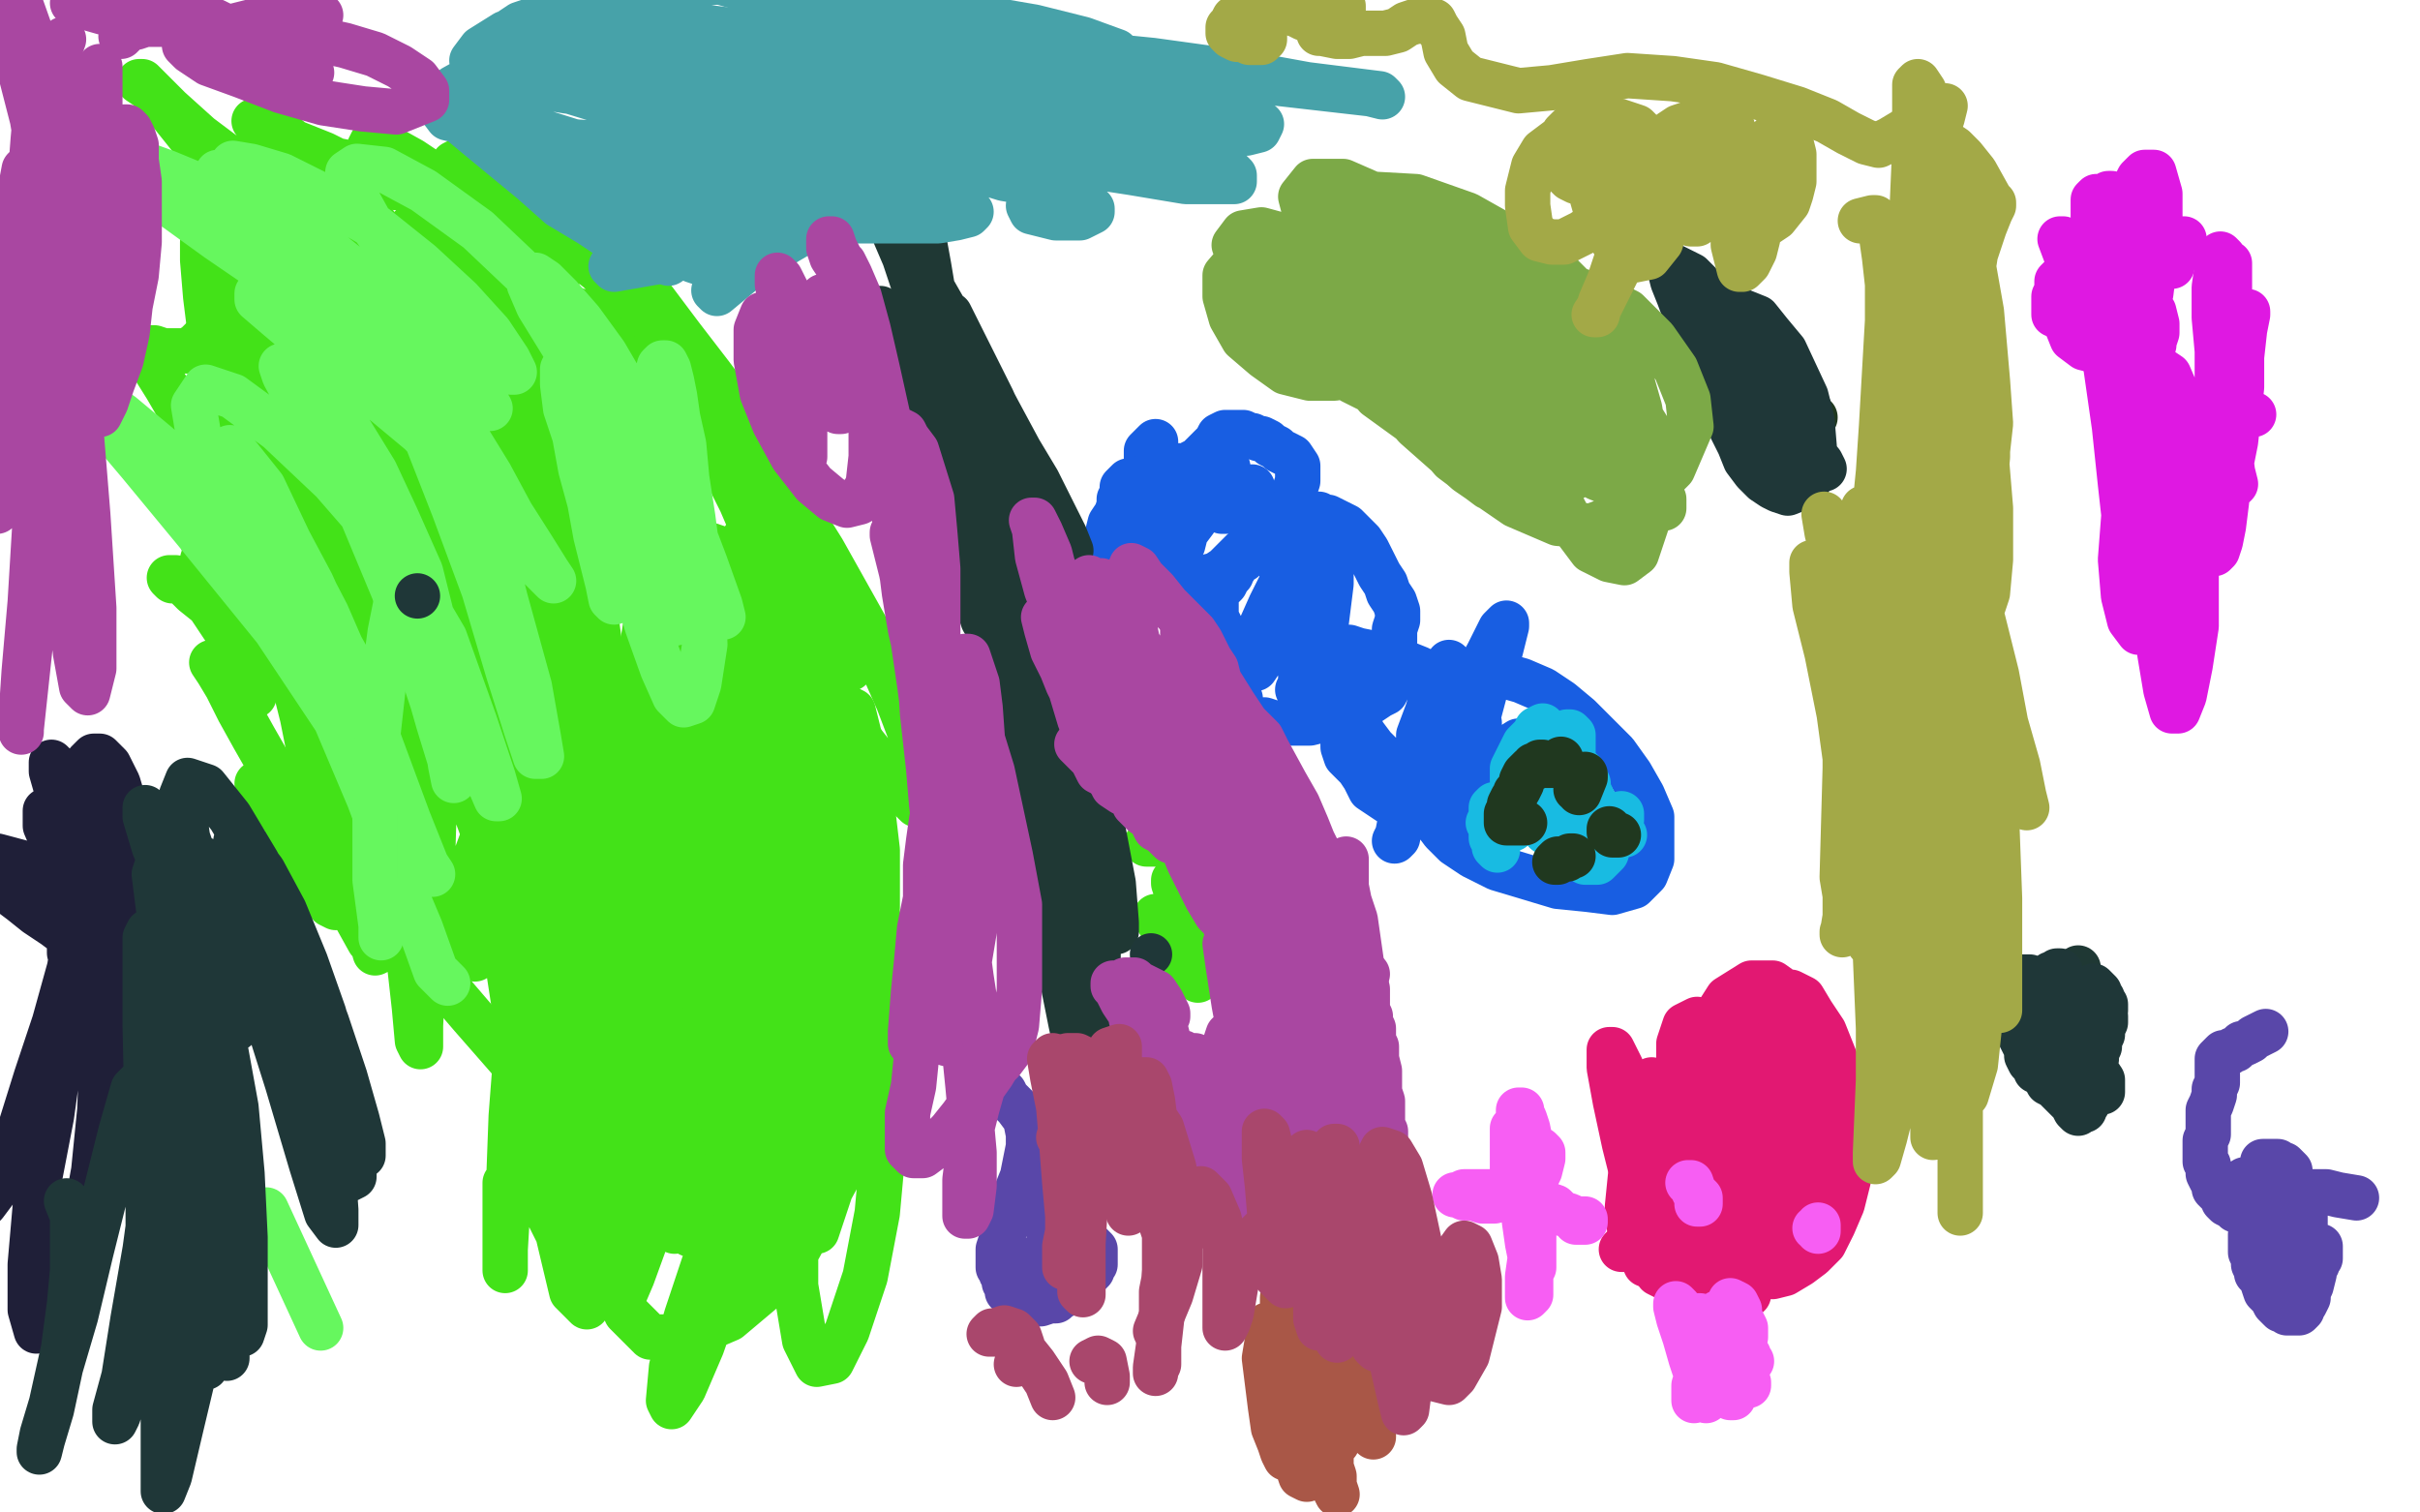
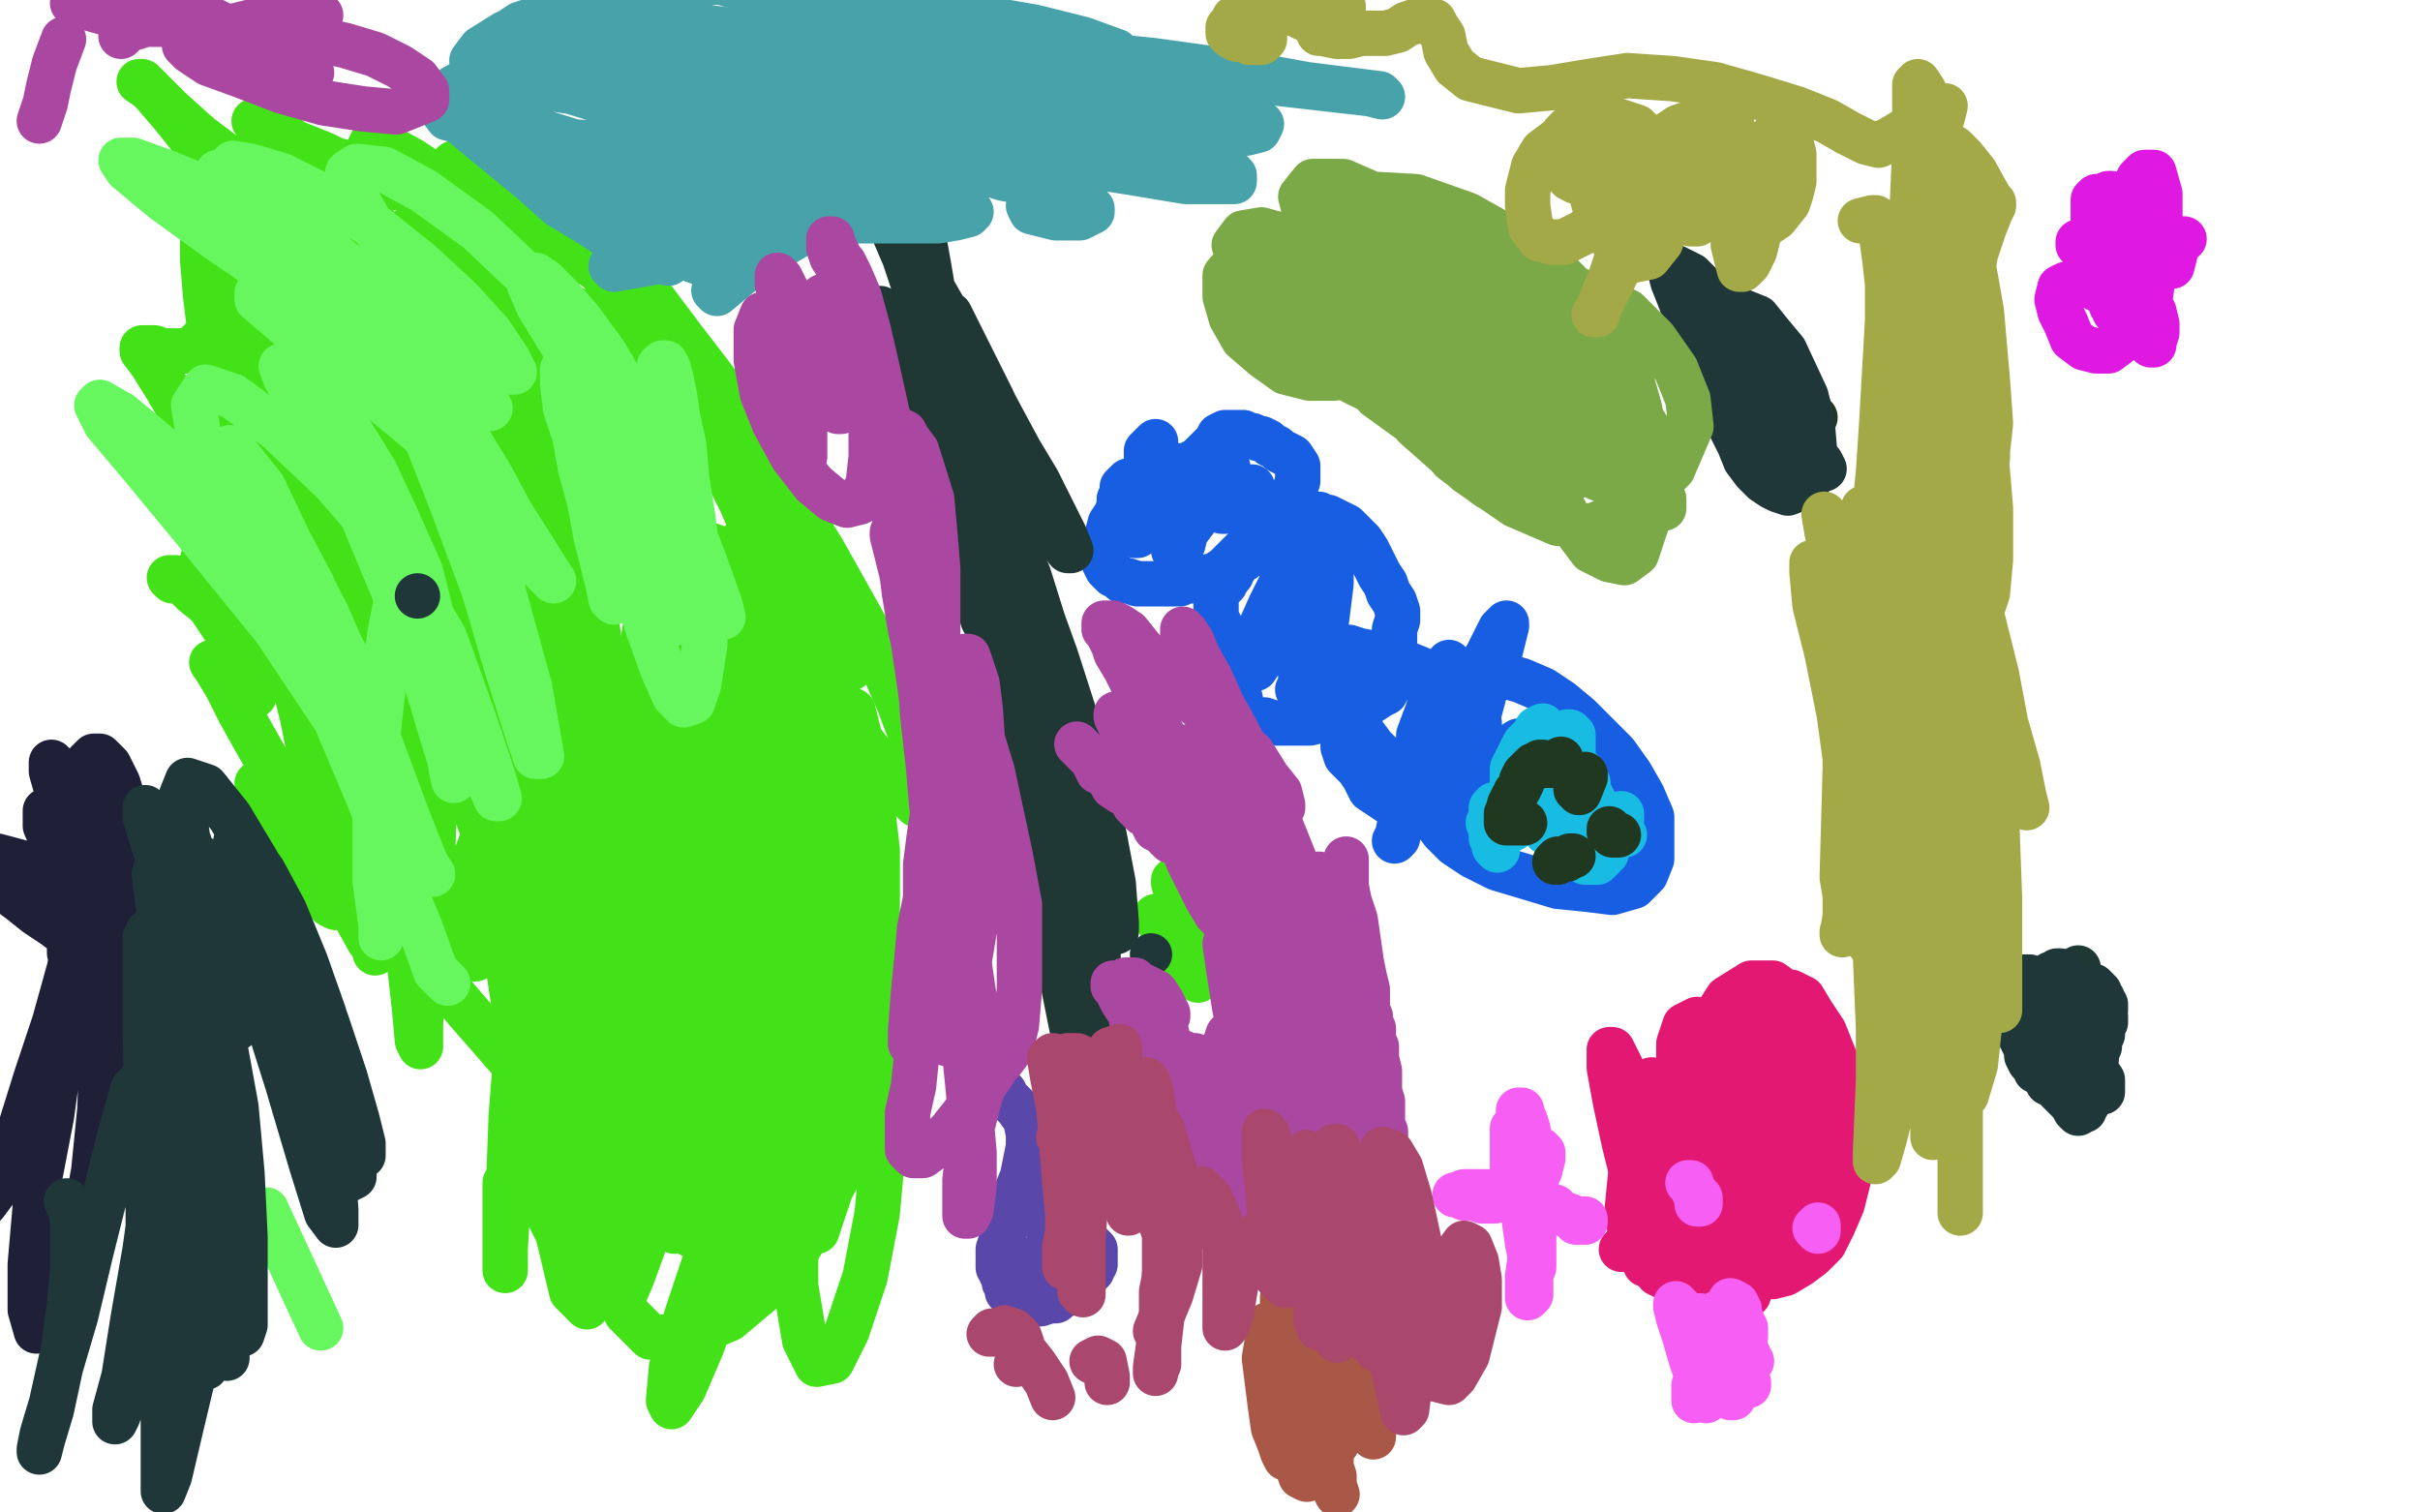
<svg xmlns="http://www.w3.org/2000/svg" width="800" height="500" version="1.1" style="stroke-antialiasing: false">
  <desc>This SVG has been created on https://colorillo.com/</desc>
  <rect x="0" y="0" width="800" height="500" style="fill: rgb(255,255,255); stroke-width:0" />
  <polyline points="722,79 722,79 722,79 720,79 720,79 719,81 719,81 719,84 719,84 718,88 718,88" style="fill: none; stroke: #df18e2; stroke-width: 15; stroke-linejoin: round; stroke-linecap: round; stroke-antialiasing: false; stroke-antialias: 0; opacity: 1.0" />
  <polyline points="707,99 706,99 706,99 700,98 700,98 694,96 694,96 690,94 690,94 686,94 686,94 683,94 683,94 681,95 680,99 681,103 683,107 685,112 689,115 693,116 697,116 701,113 705,109 708,104 710,97 712,92 713,86 714,82 713,78 712,76 710,77 708,80 707,87 706,95 707,103 709,110 710,113 711,114 712,114 712,113 713,110 713,107 712,103 709,100 706,96 702,92 698,88 694,85 690,82 688,80 687,80 687,81 688,82 691,84 694,86 697,87 700,89 703,91 707,95 710,100 711,103 711,105 710,105 708,104 705,103 703,102 701,99 699,96 697,92 695,86 694,81 693,77 693,73 693,70 693,67 693,66 693,65 692,66 692,67 692,70 692,74 693,78 693,83 694,87 695,91 696,94 697,97 698,99 698,101 699,102 699,103 699,103 699,102 699,101 699,97 698,92 698,87 698,81 697,75 697,70 697,66 697,64 697,64 698,64 698,66 698,71 700,77 701,84 701,90 701,96 701,101 702,106 702,109 703,110 703,111 704,111 705,110 707,107 709,103 711,97 712,89 713,81 714,74 714,69 714,64 712,57 710,57 709,57 707,59 706,61 704,64 702,67 701,69 699,70 696,72 695,72" style="fill: none; stroke: #df18e2; stroke-width: 15; stroke-linejoin: round; stroke-linecap: round; stroke-antialiasing: false; stroke-antialias: 0; opacity: 1.0" />
-   <polyline points="679,104 679,102 679,102 679,100 679,100 679,98 679,98 680,96 680,96 680,94 680,94 680,93 680,93 681,92 681,92 682,92 682,93 683,94 683,94 683,96 683,97 684,99 684,101 685,103 686,106 688,110 691,113 693,116 695,117 698,119 701,120 703,119 705,117 706,113 705,107 703,100 701,93 699,87 697,82 696,78 695,76 695,75 695,77 698,84 701,94 706,106 710,117 712,127 714,135 715,141 715,144 715,144 713,142 711,137 709,130 705,121 702,111 698,103 695,94 693,88 691,83 691,81 691,83 692,87 694,93 695,98 696,103 697,108 697,111 697,113 697,114 697,115 695,113 693,108 690,101 687,94 685,88 683,83 682,79 681,79 684,87 692,107 701,134 709,162 714,183 717,198 718,206 718,209 718,207 717,201 717,191 716,179 714,165 711,149 707,131 703,115 699,100 695,88 691,81 690,80 691,88 694,102 696,120 699,141 701,160 703,178 704,192 705,202 705,205 706,202 705,191 704,175 702,157 701,139 699,121 698,106 698,95 698,91 701,93 704,104 707,119 709,138 711,159 712,180 713,199 714,216 716,228 718,235 720,235 722,230 724,220 726,207 726,191 726,173 724,156 722,141 720,131 717,124 714,122 711,125 708,134 705,145 703,159 702,172 701,185 702,197 704,205 707,209 710,208 714,204 718,197 723,187 727,176 731,163 735,150 737,138 739,126 741,116 742,109 743,104 743,103 742,104 742,109 741,118 741,128 740,137 739,146 737,156 736,166 735,174 734,179 733,182 732,183 732,182 732,178 732,171 733,163 734,152 734,140 735,128 736,116 736,106 737,98 737,92 737,88 737,87 737,88 737,92 737,99 737,109 737,120 737,131 737,141 737,149 737,154 737,156 736,156 736,154 737,148 737,141 737,133 737,123 737,113 737,103 736,95 735,89 735,85 734,84 734,84 733,88 732,95 732,105 733,116 733,126 735,137 737,148 738,156 739,160 738,161 737,160 736,156 736,152 736,148 737,143 739,139 741,137 743,137 745,137" style="fill: none; stroke: #df18e2; stroke-width: 15; stroke-linejoin: round; stroke-linecap: round; stroke-antialiasing: false; stroke-antialias: 0; opacity: 1.0" />
  <polyline points="382,146 382,146 382,146 381,147 381,147 380,148 380,148 379,149 379,149 379,150 379,150 379,152 379,153 379,155 379,156 379,156 379,157 379,158 378,160" style="fill: none; stroke: #185ee2; stroke-width: 15; stroke-linejoin: round; stroke-linecap: round; stroke-antialiasing: false; stroke-antialias: 0; opacity: 1.0" />
  <polyline points="381,159 381,159 381,159 379,159 379,159 377,161 377,161 376,162 376,162 375,162 375,162 375,161 375,160 375,159 375,159 375,159 374,159 373,159 372,160 371,161 371,162 371,162 371,162 371,163 371,164 370,165 370,167 369,170 367,173 366,177 365,181 365,184 365,186 366,188 367,189 368,190 370,191 371,192 373,192 376,193 378,193 381,193 384,193 387,193 390,193 392,192 395,192 398,191 402,190 405,188 408,185 411,182 414,180 417,178 419,175 421,173 423,170 426,166 428,162 429,159 429,156 429,154 427,151 425,150 423,149 422,148 420,147 419,146 417,145 416,145 414,144 413,144 411,143 409,143 408,143 407,143 406,143 405,143 405,143 403,144 402,146 399,149 396,152 394,153 393,154 392,155 391,155 390,154 389,154 389,154 388,155 388,155 387,155 387,156 386,156 384,156 383,157 382,157 381,158 380,159 380,160 379,160 378,161 378,161 377,162 377,162 377,162 377,162 378,163 382,163 387,162" style="fill: none; stroke: #185ee2; stroke-width: 15; stroke-linejoin: round; stroke-linecap: round; stroke-antialiasing: false; stroke-antialias: 0; opacity: 1.0" />
  <polyline points="414,161 411,163 411,163 408,165 408,165 407,167 407,167 405,169 405,169 404,169 404,169 404,169 404,169 404,167 404,164 405,159 406,155 405,151 404,150 402,150 400,154 396,160 392,167 389,175 388,180 388,182 389,183 391,180 392,176 395,172 398,167 400,163 401,160 401,159 401,159 400,160 398,162 396,165 394,168 392,172 391,174 390,176 389,176 390,175 390,173 391,171 391,170 391,168 392,166 392,164 392,163 392,162 391,161 390,161 388,162 385,165 382,169 379,173 377,176 376,177 375,177 375,176 376,173 378,169 380,165 381,161 382,159 383,156 383,155 383,154 383,154 382,154 382,155 381,157 380,159 379,161 378,163 377,164 377,165 376,167 376,168 376,168 376,168 376,169 376,169 376,169 378,169 380,169 382,169" style="fill: none; stroke: #185ee2; stroke-width: 15; stroke-linejoin: round; stroke-linecap: round; stroke-antialiasing: false; stroke-antialias: 0; opacity: 1.0" />
  <polyline points="411,185 409,186 409,186 409,186 409,186 408,188 408,188 407,189 407,189 407,190 407,190 406,191 406,191 405,193 404,194 403,195 402,197 402,198 402,199 402,201 402,202 402,203 402,204 403,206 404,208 404,210 404,212 405,214 405,216 405,218 406,220 407,222 407,224 408,227 409,229 410,231 410,233 411,235 413,237 415,238 418,238 421,239 425,239 429,239 433,239 437,238 442,238 446,236 450,234 453,232 456,230 458,229 459,227 460,224 460,221 460,218 461,215 461,212 461,208 462,205 462,202 461,199 459,196 458,193 456,190 454,186 452,182 450,179 447,176 445,174 443,173 441,172 439,171 437,171 436,170 434,170 433,170 431,170 430,170 428,170 427,170 425,171 423,172 422,173 421,174 419,175 418,176 417,176 416,176 416,177 416,177 416,177 416,177 417,178 418,178 419,179 420,181 420,183 422,185 423,187 424,189 426,190 428,191 430,192 431,192 432,192 433,190 433,189 433,187 433,185 432,184 430,184 428,185 425,190 420,200 416,209 414,216 414,220 415,221 415,221 417,218 419,212 422,204 424,197 426,191 428,185 430,181 431,180 431,180 431,181 431,185 430,190 429,195 428,201 428,206 428,211 428,216 430,219 432,220 433,220 436,216 438,209 439,201 440,193 440,187 440,182 439,179 439,178 438,179 437,184 435,191 433,198 431,205 431,211 431,215 431,217 432,217 432,216 433,212 434,207 435,202 436,197 436,194 436,193 436,194 435,195 435,199 434,203 432,209 431,215 431,219 430,223 430,226 429,228 430,229 432,229 433,227 435,224 436,222 436,219 437,216 437,213 437,211 438,210 438,210 439,211 440,212 441,215 442,218 442,222 443,226 443,230 443,233 442,234 441,234 440,232 440,228 440,224 440,220 440,218 439,217 439,217 440,217 441,217 443,217 444,217 445,217 446,218 447,221 448,225 447,229 447,233 446,237 445,240 444,243 444,245 444,246 444,247 445,250 447,252 449,254 451,257 452,259 453,261 456,263 459,265 463,266 467,267 472,268 476,269 479,269 482,269 484,268 487,267 489,265 490,263 491,260 492,258 492,255 492,253 492,250 491,248 490,245 488,242 487,239 485,236 483,233 481,231 479,228 476,226 473,223 469,221 464,219 458,217 454,216 449,215 446,214 442,214 441,215 440,217 441,219 442,223 444,228 446,233 448,238 451,243 454,247 457,250 460,252 464,252 468,252 472,250 474,247 476,244 477,242 479,239 481,237 483,237 485,236 487,236 488,237 489,239 488,244 485,250 483,258 480,266 478,272 478,275 478,276 479,271 482,259 487,243 491,228 496,215 498,207 498,206 496,208 492,216 486,227 481,237 476,247 472,254 469,258 467,259 467,260 466,260 466,261 466,261 466,261 466,261 467,258 469,252 472,245 475,236 478,229 479,223 480,220 479,219 477,222 474,228 472,235 469,243 469,249 469,252 470,254 471,254 472,253 474,250 475,246 476,243 477,241 477,240 476,240 474,245 470,253 466,262 463,272 462,277 461,278 462,276 463,271 467,263 470,256 473,250 473,248 473,248 472,250 470,255 467,260 466,264 465,266 465,267 465,267 465,266 466,265 467,264 467,263 468,263 470,262 471,261 471,260 472,259 472,258 472,258 472,258 472,259 471,261 471,264 472,268 474,271 477,275 481,279 487,283 495,287 505,290 515,293 525,294 533,295 540,293 544,289 546,284 546,277 546,270 543,263 539,256 534,249 528,243 522,237 516,232 510,228 503,225 496,223 490,223 484,227 479,232 476,235 474,239 473,245 474,251 481,253 494,250 502,245" style="fill: none; stroke: #185ee2; stroke-width: 15; stroke-linejoin: round; stroke-linecap: round; stroke-antialiasing: false; stroke-antialias: 0; opacity: 1.0" />
  <polyline points="170,193 170,194 170,194 169,199 169,199 167,202 167,202 164,206 164,206 163,210 163,210 163,215 163,215 163,219 164,222 164,223 163,224 163,225 163,225 162,223 160,216 158,208 155,198 152,186 149,175 146,166 143,157 141,152 140,150 140,151 140,155 141,162 142,170 143,178 144,185 144,193 144,199 144,203 142,205 141,205 139,202 138,201" style="fill: none; stroke: #185ee2; stroke-width: 15; stroke-linejoin: round; stroke-linecap: round; stroke-antialiasing: false; stroke-antialias: 0; opacity: 1.0" />
  <polyline points="199,273 200,275 200,275 204,288 204,288 206,292 206,292 207,294 207,294 208,299 208,299 209,304 210,311 211,317 211,321 211,322 213,323 215,320 216,314 217,305 218,291 220,277 220,267 221,258 221,254 221,253 221,255 220,261 218,269 216,278 215,289 214,302 212,314 211,323 211,330 211,334 211,334 212,330 213,321 214,308 214,290 214,271 212,258 211,249 210,243 210,242 211,248 213,263 215,281 218,300 220,317 221,332 224,342 228,349 231,351 233,348 236,337 239,319 241,297 244,277 246,261 248,247 249,237 250,232 252,232 253,239 254,251 255,269 256,294 257,324 258,349 260,367 263,379 265,382 268,376 271,358 272,332 272,300 268,268 263,241 258,223 255,209 253,203 252,203 252,211 251,229 249,256 245,295 235,342 221,386 212,409 207,424 206,429 209,422 217,400 226,367 234,329 239,296 240,272 241,254 240,243 241,236 243,232 247,231 254,232 262,237 271,247 280,264 288,288 290,319 288,351 278,387 260,420 241,436 227,442 215,442 207,434 203,422 204,404 210,382 218,354 226,324 233,294 238,267 240,248 240,233 237,220 233,212 229,206 224,201 220,198 216,198 214,203 212,216 212,240 210,271 208,301 204,331 201,363 198,388 197,404 197,410 199,409 204,397 211,375 219,345 227,309 233,274 237,245 239,226 239,214 239,208 239,205 239,206 239,212 238,224 236,242 235,270 232,307 229,343 225,370 224,391 223,403 223,407 223,404 226,392 232,367 237,339 241,309 243,280 244,255 244,238 244,230 244,227 244,227 244,231 243,240 242,254 242,276 241,303 240,329 238,354 235,373 234,386 234,391 235,389 238,376 242,354 246,325 250,292 251,263 249,241 246,226 244,216 242,210 240,207 239,206 239,209 240,219 240,235 242,260 243,296 241,336 239,373 237,403 237,425 238,435 240,436 245,425 252,401 258,365 263,326 265,293 264,268 262,253 260,246 259,246 258,252 257,265 255,282 252,304 249,333 246,361 242,384 238,401 236,412 235,416 235,416 238,409 244,393 250,373 255,355 259,337 262,320 264,304 265,289 266,280 266,276 266,275 266,275 266,279 264,290 261,308 258,334 253,368 246,400 239,425 232,445 226,459 222,465 221,463 222,452 227,435 233,417 238,394 243,369 248,342 252,315 255,291 256,274 258,259 259,248 261,241 263,236 265,234 266,233 266,235 265,244 263,259 259,284 254,315 249,342 244,368 240,387 239,398 239,402 240,400 244,392 249,378 254,358 259,335 262,312 264,289 265,267 264,247 262,231 259,218 257,208 254,201 252,198 250,197 248,201 246,212 245,231 244,260 241,297 238,327 236,352 234,371 234,381 235,383 237,379 241,366 246,346 249,324 251,301 252,279 253,260 253,245 253,233 252,223 251,214 248,205 246,197 243,193 241,192 238,193 235,197 233,205 231,217 230,236 229,259 229,282 230,307 231,327 233,341 236,349 238,350 240,347 244,335 248,315 250,299 251,275 252,253 250,232 248,216 246,204 244,195 242,189 240,184 237,181 234,180 230,181 227,189 223,201 219,218 216,241 214,266 211,288 210,303 209,315 210,320 213,319 217,313 223,301 228,288 233,274 238,256 241,238 244,220 244,205 245,195 245,186 245,181 246,178 246,178 248,183 251,194 254,209 257,228 257,251 257,271 255,285 254,297 253,304 253,307 253,307 253,306 254,305 255,304 256,302 258,299 259,295 262,290 264,287 264,282 264,276 264,274 264,273 264,271 263,271 262,271 261,271 262,276 265,293 268,315 269,336 269,354 270,369 271,381 272,388 274,390 276,388 279,382 282,370 286,355 288,338 289,320 290,300 290,281 288,264 287,254 284,243 282,235 280,234 278,235 276,242 274,256 273,282 270,320 266,364 263,398 263,425 266,443 270,451 275,450 280,440 286,422 290,401 292,379 293,356 292,332 291,309 288,287 286,268 283,254 282,246 280,243 280,245 279,255 278,273 276,299 273,331 271,359 269,382 268,397 268,406 270,407 272,401 276,389 279,371 282,353 282,337 282,319 282,302 280,286 278,273 276,265 275,261 274,258 273,258 273,261 272,271 271,287 269,312 267,341 264,366 263,386 263,399 264,408 265,410 267,404 271,388 275,366 277,344 279,322 279,301 279,282 278,265 276,251 276,241 276,233 276,227 276,224 276,225 276,232 275,245 274,266 271,297 268,331 265,358 263,380 262,393 263,399 265,398 268,391 272,380 275,369 276,362 277,356 277,352 276,351 274,351 274,351" style="fill: none; stroke: #43e218; stroke-width: 15; stroke-linejoin: round; stroke-linecap: round; stroke-antialiasing: false; stroke-antialias: 0; opacity: 1.0" />
  <polyline points="254,191 254,184 254,184 254,179 254,179 253,176 253,176 253,174 253,174 251,171 251,171 249,167 249,167 246,162 244,159 243,158 242,158 242,160 245,166 251,180 260,200 272,223 284,244 295,258 303,266 306,265 305,253 297,232 286,207 272,182 257,158 245,140 236,130 233,128 234,130 240,140 249,157 259,175 270,193 277,207 281,216 282,220 281,221 276,217 268,206 258,190 248,171 238,152 229,137 223,127 222,124 224,127 233,138 245,156 256,172 266,187 274,198 279,205 280,204 276,196 267,179 256,160 243,140 230,122 218,105 210,94 206,90 206,91 211,98 220,110 231,124 241,137 249,147 255,155 257,156 256,154 252,147 244,136 235,124 225,111 216,99 209,91 205,89 206,90 211,98 220,110 230,123 238,134 244,140 246,142 246,141 241,135 232,123 220,109 208,95 197,84 189,76 186,73 187,76 196,87 209,102 222,116 231,124 235,125 233,122 224,113 211,100 195,87 179,75 167,66 158,62 154,61 155,63 159,67 165,71 170,74 173,74 173,72 172,68 168,63 162,58 156,54 152,53 150,54 152,59 159,69 168,80 176,90 182,94 184,95 184,94 179,89 171,81 160,71 148,61 136,53 127,48 123,47 122,49 125,53 128,58 130,61 131,62 129,61 125,59 121,57 116,54 111,53 107,51 102,49 97,47 92,43 87,41 85,40 84,40 86,42 89,45 93,48 97,52 100,56 102,60 101,63 97,64 89,61 78,54 66,45 56,36 49,29 46,27 47,27 51,31 57,38 65,48 72,56 76,62 78,65 78,67 76,69 74,70 72,71 70,74 69,78 69,83 70,89 70,95 70,101 70,107 68,111 65,114 62,116 58,116 54,116 51,115 48,115 47,115 47,116 50,120 55,128 62,140 69,153 74,163 76,168 77,170 76,171 74,170 72,168 70,167 68,166 67,167 67,169 67,172 67,176 67,179 68,182 67,185 67,188 65,190 63,192 61,192 60,192 57,192 56,191 56,191 58,191 61,193 64,196 69,200 73,206 77,212 80,217 82,222 84,226 84,228 84,230 83,230 81,229 78,227 74,223 71,220 70,219 70,219 72,222 75,227 79,235 84,244 88,251 90,257 91,260 91,261 89,261 86,260 85,259 85,259 86,260 88,263 92,268 96,274 101,281 106,288 109,295 111,299 111,300 109,299 105,294 101,288 97,281 95,276 95,272 98,272 103,275 110,282 118,293 126,304 133,314 138,321 140,324 141,325 141,325 140,324 139,323 138,322 138,321 139,321 141,322 145,325 150,329 156,336 163,344 170,352 176,361 181,369 184,373 186,375 186,375 187,372 187,369 189,366 193,364 197,361 203,360 210,361 218,363 224,367 229,369 231,371 232,372 232,373 230,373 228,371 226,368 224,362" style="fill: none; stroke: #43e218; stroke-width: 15; stroke-linejoin: round; stroke-linecap: round; stroke-antialiasing: false; stroke-antialias: 0; opacity: 1.0" />
  <polyline points="162,95 163,95 163,95 164,97 164,97 169,103 169,103 176,112 176,112 184,122 184,122 193,131 193,131 201,138 208,143 211,146 212,146 212,143 209,136 202,125 191,112 180,99 170,88 161,80 156,76 154,76 155,80 160,88 167,96 174,105 180,112 185,118 190,122 192,123 193,124 193,124 191,121 185,113 178,105 170,95 161,85 154,77 149,72 147,70 148,72 153,78 161,88 169,97 175,105 178,109 179,111 177,111 175,109 170,105 164,99 158,92 152,85 147,79 143,74 141,71 140,70 141,71 145,75 151,83 160,92 170,103 179,113 186,121 192,127 196,130 197,130 196,127 191,120 184,109 176,98 167,88 159,78 151,71 146,65 144,63 143,63 146,67 151,73 157,80 162,86 167,92 171,96 173,99 173,99 172,100 171,100 170,100 169,100 168,100 167,101 166,101 165,102 166,104 167,105 168,106 169,107 170,108 171,109 171,108 169,106 164,101 158,95 152,89 146,83 140,78 137,75 136,75 137,77 138,79 140,82 141,83 142,85 142,86" style="fill: none; stroke: #43e218; stroke-width: 15; stroke-linejoin: round; stroke-linecap: round; stroke-antialiasing: false; stroke-antialias: 0; opacity: 1.0" />
  <polyline points="133,150 133,150 133,150 137,152 137,152 141,156 141,156 144,160 144,160 147,164 147,164 150,171 150,171 154,181 158,193 162,203 164,209 163,210 160,207 154,198 147,183 138,165 128,146 120,128 113,114 111,105 112,103 117,107 124,117 133,132 143,152 152,177 162,203 168,223 171,236 173,244 173,247 173,244 171,236 168,223 164,207 159,189 152,171 146,154 139,140 134,129 130,124 129,123 129,129 132,141 137,162 145,193 153,224 159,243 163,254 165,257 165,254 165,242 162,222 158,199 152,178 147,159 141,142 136,127 132,117 130,113 130,112 133,118 139,129 147,148 157,179 167,215 174,241 179,257 182,263 183,262 184,249 181,223 175,190 165,155 155,129 143,105 132,86 124,74 120,72 119,79 124,97 132,125 141,158 149,193 155,222 160,243 165,257 168,262 172,261 175,253 179,239 181,219 181,198 178,178 175,160 171,142 165,124 159,108 153,100 150,97 149,99 151,109 157,129 165,162 173,203 180,240 185,266 189,282 193,287 195,285 197,274 199,249 200,226 195,190 188,161 179,134 169,110 160,92 152,81 148,78 148,84 153,100 161,125 170,154 179,188 188,225 196,254 202,273 206,280 210,279 213,268 215,244 215,210 212,177 208,152 203,134 198,122 194,113 193,109 193,109 196,115 201,130 208,156 216,195 219,238 220,278 219,313 218,333 217,343 216,341 221,299 225,260 226,217 223,179 217,148 210,127 202,113 195,104 189,102 185,108 182,126 176,158 172,198 168,235 165,268 161,293 158,310 157,317 157,316 158,308 161,290 164,266 164,238 163,209 159,180 147,131 141,118 137,112 134,111 132,119 132,138 132,164 133,195 134,228 135,262 136,288 139,303 143,306 148,301 157,284 167,257 176,221 181,177 180,149 178,130 173,117 169,110 164,110 159,117 155,131 151,151 149,178 147,214 144,251 143,283 141,305 139,319 137,322 137,318 138,304 141,281 142,253 141,224 137,194 130,164 122,135 114,111 107,93 100,82 97,79 95,82 97,93 102,116 108,151 114,196 118,241 121,271 124,290 126,298 126,297 128,285 131,262 132,233 131,201 127,169 122,141 115,116 110,100 107,91 105,89 105,96 107,112 111,136 114,168 118,208 121,247 125,280 128,301 132,312 134,313 138,304 142,282 146,252 148,216 147,176 141,139 121,84 111,68 103,59 96,56 90,59 86,66 84,79 84,99 86,128 86,160 85,188 83,208 82,220 81,228 80,229 78,220 77,200 76,176 74,152 72,133 70,114 68,98 67,86 67,80 68,79 70,81 73,89 76,103 79,125 84,155 88,183 92,201 96,213 99,218 101,218 104,213 107,201 109,184 111,165 111,145 110,126 107,111 104,102 102,99 101,101 101,113 103,132 107,159 112,193 117,226 121,251 124,268 125,275 124,274 122,262 119,240 114,210 107,178 100,147 94,123 91,108 91,103 92,103 95,110 100,125 105,148 111,181 117,223 121,261 123,287 124,301 124,305 124,300 124,283 123,256 121,223 117,189 111,160 105,135 98,116 94,105 92,104 92,108 94,122 97,140 101,166 106,201 111,239 115,269 118,292 122,308 124,315 126,314 128,307 131,292 134,274 135,254 134,230 131,208 128,186 123,167 118,153 113,145 109,142 106,143 103,150 102,163 104,180 107,200 111,218 114,235 118,248 121,257 124,261 126,262 128,262 130,260 132,258 133,254 136,250 139,243 144,233 146,212 145,188 141,165 134,146 126,132 118,122 111,117 107,117 106,123 108,135 114,156 121,180 126,206 131,230 133,250 134,267 135,280 135,289 135,295 134,298 134,298 134,292 135,278 134,258 131,235 126,206 117,173 106,142 95,119 88,105 83,100 83,103 88,117 96,143 110,182 123,229 132,264 140,287 146,305 151,315 154,316 157,313 160,301 161,280 160,258 156,236 150,212 142,187 132,165 124,151 117,143 113,140 110,141 109,148 112,168 118,197 127,240 132,284 135,315 137,333 138,344 139,346 139,339 140,319 140,289 136,255 129,223 120,195 109,168 99,151 92,140 86,135 82,136 81,144 83,161 88,183 93,209 100,237 105,262 111,284 117,302 122,311 125,312 128,308 131,295 132,275 132,252 130,229 127,205 122,182 117,163 113,150 111,143 110,142 112,146 125,179 137,212 152,254 166,292 176,322 182,345 185,357 185,360 186,356 186,343 186,323 187,299 185,272 181,247 176,226 171,210 168,201 167,199 168,204 174,222 185,251 199,294 212,342 221,380 226,400 228,408 229,407 227,392 223,366 218,333 211,296 200,256 187,222 174,197 162,181 154,176 150,183 150,202 156,238 163,280 170,327 177,372 184,406 189,427 194,432 198,427 203,408 206,377 206,339 201,302 193,270 183,241 173,217 163,201 154,191 149,190 147,196 147,209 152,234 160,269 167,313 173,352 177,382 181,401 184,407 186,404 188,389 189,362 190,326 187,291 182,260 176,231 170,209 167,196 167,189 167,188 168,193 171,208 173,229 174,256 174,290 172,330 169,369 168,396 167,413 167,420 167,419 167,405 167,391" style="fill: none; stroke: #43e218; stroke-width: 15; stroke-linejoin: round; stroke-linecap: round; stroke-antialiasing: false; stroke-antialias: 0; opacity: 1.0" />
-   <polyline points="382,279 379,279 379,279 379,279 379,279" style="fill: none; stroke: #43e218; stroke-width: 15; stroke-linejoin: round; stroke-linecap: round; stroke-antialiasing: false; stroke-antialias: 0; opacity: 1.0" />
  <polyline points="388,291 388,292 388,292 389,295 389,295 389,298 389,298 390,302 390,302 392,307 392,307 393,311 393,314 394,318 395,321 396,323 396,324 395,323 393,321 390,317 387,311 382,303" style="fill: none; stroke: #43e218; stroke-width: 15; stroke-linejoin: round; stroke-linecap: round; stroke-antialiasing: false; stroke-antialias: 0; opacity: 1.0" />
  <polyline points="524,281 525,277 525,277 526,276 526,276 524,275 524,275 522,274 522,274 521,273 521,273 520,272 520,272 520,270 520,270 521,270 521,271 522,273 522,274 522,276 522,276 522,277 522,277 522,277 523,277 523,276 523,274 523,272 523,269 522,266 521,264 520,262 520,260 519,259 519,259 518,261 518,263 518,265 519,267 521,269 522,270 522,271 522,272 521,272 519,271 519,269 518,267 518,265 517,263 516,261 516,260 515,258 515,257 515,255 515,253 515,251 516,250 516,250 516,250 516,252 516,255 514,260 513,263 512,266 511,267 510,268 508,268 508,267 506,266 504,264 502,261 500,258 500,254 502,250 504,246 507,243 508,241 510,240 510,240 510,240 510,242 510,246 508,250 507,256 506,260 505,264 504,266 504,267 504,267 504,265 506,261 507,257 509,252 512,248 514,245 516,243 518,242 519,242 520,243 520,246 520,249 520,254 519,258 518,261 516,264 515,266 515,267 515,268 516,268 516,268 517,267 518,265 519,262 520,257 520,253 520,251 519,251 519,251 518,252 518,255 517,260 517,266 518,270 518,275 517,279 517,281 516,282 516,282 516,279 517,275 518,270 519,265 520,262 521,259 523,258 523,257 524,257 525,259 525,261 525,262 526,263 526,264 527,265 527,267 527,270 528,273 528,276 528,278 528,277 528,275 528,270 526,265 524,260 523,255 521,253 520,252 518,255 516,261 513,268 512,273 511,275 511,274 511,270 512,266 513,264 513,262 514,261 514,261 513,262 511,263 510,265 508,266 507,267 506,267 506,266 506,266 506,265 506,265 505,264 503,263 501,264 499,265 498,266 497,269 496,272 495,276 495,279 495,280 495,281 495,281 494,280 494,279 494,278 493,277 493,275 493,273 492,272 493,270 493,269 493,268 493,267 494,266 494,266 494,266 494,267 495,268 496,270 498,273 500,274" style="fill: none; stroke: #18bbe2; stroke-width: 15; stroke-linejoin: round; stroke-linecap: round; stroke-antialiasing: false; stroke-antialias: 0; opacity: 1.0" />
  <polyline points="537,276 536,276 536,276 536,274 536,274 535,272 535,272 534,272 534,272 533,272 533,272 530,273 530,273 528,275 526,277 525,279 524,282 524,284 524,285 525,285 526,285 526,285 527,285 528,285 529,284 531,282 532,279 534,276 535,274 536,271 536,270 536,269 534,270 533,271 531,273 530,276 528,279 528,282 528,283 528,284 528,284 528,284" style="fill: none; stroke: #18bbe2; stroke-width: 15; stroke-linejoin: round; stroke-linecap: round; stroke-antialiasing: false; stroke-antialias: 0; opacity: 1.0" />
  <polyline points="598,395 597,395 597,395 593,397 593,397 589,399 589,399 586,400 586,400 582,401 582,401 579,403 579,403 576,404 573,405 569,405 566,404 564,403 563,403 563,403 564,404 566,404 568,403 570,402 573,400 575,398 576,394 576,391 576,387 574,384 572,381 570,379 568,379 565,380 563,383 562,388 561,394 561,401 562,407 563,412 565,415 568,416 571,416 574,413 576,407 578,400 580,392 581,384 581,378 581,373 580,371 579,370 578,372 576,376 575,382 574,390 574,398 573,407 573,414 573,419 573,420 574,420 575,419 578,415 581,410 583,405 585,399 587,393 588,386 588,377 586,368 583,360 578,352 572,344 566,339 561,337 557,339 555,345 555,358 559,374 564,389 570,403 575,414 580,421 586,422 590,421 595,418 599,415 603,411 606,405 609,398 611,390 611,382 611,372 610,361 607,351 603,341 599,335 595,331 592,330 589,333 588,341 588,353 589,369 591,385 593,398 593,408 594,412 594,413 593,410 592,403 589,393 586,383 582,374 578,366 574,359 571,354 569,353 567,355 566,358 564,362 563,367 562,375 562,385 564,397 567,409 570,419 573,425 576,428 578,428 579,424 580,416 581,406 582,396 582,385 582,374 580,362 578,353 575,346 572,343 566,344 560,350 554,358 548,367 542,378 539,389 538,399 539,409 542,415 547,418 553,419 559,418 566,414 574,408 581,400 588,392 595,385 600,378 604,372 605,369 605,367 602,366 598,366 593,367 587,369 581,372 575,375 571,379 568,385 567,392 568,398 570,404 573,409 577,410 583,410 588,407 594,401 602,384 605,373 605,352 603,342 599,335 596,330 592,328 588,329 584,332 580,339 576,348 574,359 572,370 570,381 570,391 570,398 572,402 576,404 579,404 584,402 588,399 592,396 596,391 600,386 604,380 606,372 607,364 606,355 604,347 599,338 593,330 586,325 579,325 571,330 564,341 559,359 558,383 560,410 564,430 568,439 570,438 572,428 573,415 574,404 575,396 576,392 576,390 575,389 573,387 569,384 565,380 560,374 556,367 551,361 548,358 546,357 546,358 547,362 549,367 551,373 553,381 556,389 558,397 560,406 562,413 563,418 563,419 562,418 561,415 560,410 560,405 560,399 560,395 561,391 562,389 563,389 563,388 562,389 560,391 557,394 554,397 550,400 546,404 542,407 540,409 538,411 537,412 536,413 537,413 538,413 540,413 543,413 545,414 546,416 544,418 544,418" style="fill: none; stroke: #e21872; stroke-width: 15; stroke-linejoin: round; stroke-linecap: round; stroke-antialiasing: false; stroke-antialias: 0; opacity: 1.0" />
  <polyline points="558,396 558,396 558,396 558,397 558,397 559,399 559,399 559,399 559,399 560,399 560,399 560,399 560,399" style="fill: none; stroke: #e21872; stroke-width: 15; stroke-linejoin: round; stroke-linecap: round; stroke-antialiasing: false; stroke-antialias: 0; opacity: 1.0" />
  <polyline points="589,372 592,372 592,372 593,371 593,371 594,371 594,371" style="fill: none; stroke: #e21872; stroke-width: 15; stroke-linejoin: round; stroke-linecap: round; stroke-antialiasing: false; stroke-antialias: 0; opacity: 1.0" />
  <polyline points="596,369 597,368 597,368 597,367 597,366 597,365 597,364 597,363" style="fill: none; stroke: #e21872; stroke-width: 15; stroke-linejoin: round; stroke-linecap: round; stroke-antialiasing: false; stroke-antialias: 0; opacity: 1.0" />
  <polyline points="597,345 600,351 600,351 602,356 602,356 603,360 603,360 603,363 603,363 602,364 602,364 599,365 598,366 597,367 597,369 597,369 598,368 598,364 598,359 596,353 594,348 592,344 590,342 589,342 588,342 588,345 589,350 591,355 593,360 595,362 596,363 597,362 597,358 596,355" style="fill: none; stroke: #e21872; stroke-width: 15; stroke-linejoin: round; stroke-linecap: round; stroke-antialiasing: false; stroke-antialias: 0; opacity: 1.0" />
  <polyline points="552,396 552,396 552,396 554,396 554,396 555,395 555,395 553,394 553,394 552,393 552,393 551,393 551,393 550,393 550,394 550,398 551,403 552,408 553,412 553,415 553,417 553,419 552,420 551,421 550,422 548,421 547,417 544,407 541,394 537,378 534,364 532,353 532,347 533,347 536,353 540,366 544,380 549,393 552,402 553,407 554,407 554,406 554,405" style="fill: none; stroke: #e21872; stroke-width: 15; stroke-linejoin: round; stroke-linecap: round; stroke-antialiasing: false; stroke-antialias: 0; opacity: 1.0" />
  <polyline points="566,388 566,388 566,388 566,388 566,388 567,389 567,389 568,390 568,390 569,390 569,390 570,391 570,391 570,392 570,393 569,393" style="fill: none; stroke: #e21872; stroke-width: 15; stroke-linejoin: round; stroke-linecap: round; stroke-antialiasing: false; stroke-antialias: 0; opacity: 1.0" />
  <polyline points="521,404 521,404 521,404 522,404 522,404 522,404 522,404 523,404 523,404 523,404 523,404 524,404 524,404 524,403 524,403 523,403 522,403 521,403 519,402 516,401 514,399 511,398 508,397 504,395 501,394 497,394 493,394 489,394 486,394 484,394 482,395 481,395 482,395 484,396 487,396 490,397 494,397 498,396 501,396 504,394 507,391 509,387 510,383 510,381 509,380 509,380 508,382 507,388 506,396 506,406 506,415 505,422 505,427 505,429 505,429 506,428 506,425 506,418 507,410 507,401 506,393 506,386 505,380 504,376 504,373 503,373 503,376 503,379 503,385 503,389 503,396 504,404 505,411 506,416 506,418 507,419 507,418 507,410 507,405 507,398 507,390 506,384 506,378 505,373 504,370 503,368 503,367 503,367 502,367 502,370 502,373 501,376 501,379 501,383 501,386 501,389 501,390 501,391 501,391 501,391 500,390 500,388 500,385 500,382 500,379 500,377 500,375 500,373 500,373 500,373 500,373" style="fill: none; stroke: #f75ef3; stroke-width: 15; stroke-linejoin: round; stroke-linecap: round; stroke-antialiasing: false; stroke-antialias: 0; opacity: 1.0" />
  <polyline points="572,430 574,431 574,431 575,433 575,433 575,434 575,434 575,435 575,435 576,437 576,437 577,439 577,441 577,442" style="fill: none; stroke: #f75ef3; stroke-width: 15; stroke-linejoin: round; stroke-linecap: round; stroke-antialiasing: false; stroke-antialias: 0; opacity: 1.0" />
  <polyline points="579,450 578,449 578,448 577,448 577,446 575,442 573,437 572,434 571,433 571,434 573,438 575,444 576,449 577,452 577,454 578,457 578,458 577,456 574,449 570,441 569,437 568,435 568,434 568,434 568,435 569,439 570,442 571,445 571,446 571,448 571,452 572,455 572,458 573,460 573,461 573,462 573,462 572,462 572,462 571,460 571,458 570,455 569,451 568,447 566,444 565,441 563,437 562,435 561,435 561,437 561,441 562,446 562,452 563,456 563,459 563,460 563,461 564,462 564,463 564,462 564,460 563,457 561,452 560,449 560,445 559,442 558,439 556,434 555,432 554,431 554,431 554,432 555,436 557,442 559,449 561,455 561,459 561,462 560,463 560,461 560,458 561,455 561,454 561,453 560,451 559,447 557,442 556,437 555,435 555,435" style="fill: none; stroke: #f75ef3; stroke-width: 15; stroke-linejoin: round; stroke-linecap: round; stroke-antialiasing: false; stroke-antialias: 0; opacity: 1.0" />
  <polyline points="558,391 558,391 558,391 559,391 559,391 560,394 560,394 562,396 562,396 562,398 562,398 562,398 562,398 561,398 561,398" style="fill: none; stroke: #f75ef3; stroke-width: 15; stroke-linejoin: round; stroke-linecap: round; stroke-antialiasing: false; stroke-antialias: 0; opacity: 1.0" />
  <polyline points="600,406 601,406 601,406 601,407 601,407 601,407 601,407 601,406 601,406 601,405 601,405 601,405 601,406 601,407 601,407" style="fill: none; stroke: #f75ef3; stroke-width: 15; stroke-linejoin: round; stroke-linecap: round; stroke-antialiasing: false; stroke-antialias: 0; opacity: 1.0" />
  <polyline points="198,134 203,137 203,137 206,141 206,141 209,145 209,145 212,150 212,150 213,155 213,155 215,160 215,160 216,165 216,168 215,170 213,171 210,171 207,170 204,166 201,159 198,152 194,143 191,133 188,125 188,120 189,118 191,119 192,124 194,129 194,135 195,141 197,150 199,158 201,166 202,171 203,174 203,175 204,175 204,174 204,172 204,168 204,162 203,156 202,149 199,141 195,132 192,127 190,123 188,121 187,120 186,122 186,127 187,135 190,144 192,155 195,166 197,177 199,185 201,193 202,198 203,199 204,198 205,194 206,187 207,180 207,173 207,165 204,156 201,147 198,139 196,134 194,130 192,129 191,129 190,131 190,136 194,147 200,166 208,187 214,207 219,221 223,230 226,233 229,232 231,226 233,213 232,194 229,171 227,158 226,147 224,138 223,131 222,126 221,122 220,120 219,120 218,121 217,125 217,132 217,142 218,157 220,173 221,187 222,197 223,204 223,206 223,205 223,199 223,186 221,170 217,154 213,142 207,129 200,117 192,106 185,98 180,93 177,91 176,91 175,94 178,101 186,114 197,133 211,156 224,179 233,195 238,203 239,204 238,200 233,186 225,165 212,140 196,116 177,94 158,76 140,63 127,56 118,55 115,57 117,64 122,73 130,84 141,96 151,107 160,115 166,120 169,123 170,123 168,119 162,110 152,99 139,87 124,75 107,65 93,58 83,55 77,54 76,56 81,62 89,70 99,78 107,84 113,89 118,93 120,94 121,95 116,92 106,84 90,74 72,64 55,57 44,53 40,53 42,56 54,66 72,79 91,92 106,101 116,107 121,109 121,107 118,102 112,96 106,91 100,86 94,80 87,75 81,69 76,64 73,59 72,57 74,57 81,62 95,72 110,84 125,96 137,107 150,120 159,130 162,135 157,135 146,130 132,122 116,114 102,105 91,99 85,97 85,99 92,105 105,116 121,128 139,143 157,162 171,178 179,188 182,191 183,192 181,189 176,181 169,170 162,157 154,144 146,132 137,121 131,114 126,109 124,106 124,105 125,108 130,114 136,125 144,141 155,166 167,198 175,227 178,244 179,250 177,250 174,241 168,222 160,195 150,168 141,145 133,130 129,122 127,119 129,118 132,121 137,129 144,142 151,158 157,177 163,193 168,208 171,219 174,228 175,230 174,228 173,220 169,206 164,186 155,162 144,138 132,118 120,104 111,97 107,98 106,106 109,122 115,144 122,168 130,192 138,217 144,235 147,244 149,245 148,241 147,229 144,209 139,189 131,171 124,156 116,143 109,133 105,129 103,131 106,138 112,151 120,171 130,195 139,218 145,239 149,252 150,257 150,258 149,253 147,240 142,218 134,189 124,166 113,148 104,135 97,125 93,121 94,124 101,137 113,158 130,187 143,215 154,240 161,257 164,264 165,264 163,257 157,239 147,211 130,182 110,159 92,142 77,131 68,128 64,134 66,146 72,161 81,177 91,194 102,212 111,226 119,237 123,241 124,241 123,236 119,225 110,209 98,193 83,176 67,161 52,147 40,137 33,133 32,134 35,140 46,153 65,176 91,208 115,244 130,268 139,283 143,289 141,286 135,271 125,246 112,215 99,186 87,167 78,155 75,149 76,148 79,151 87,161 96,180 108,203 118,226 125,244 135,271 136,277 136,276 133,269 129,255 122,236 112,213 103,193 95,178 89,171 87,170 88,176 93,190 101,212 111,238 122,264 131,288 139,307 144,321 148,325" style="fill: none; stroke: #66f75e; stroke-width: 15; stroke-linejoin: round; stroke-linecap: round; stroke-antialiasing: false; stroke-antialias: 0; opacity: 1.0" />
  <polyline points="134,209 134,211 134,211 130,216 130,216 129,219 129,219 129,222 129,222 129,222 129,222" style="fill: none; stroke: #66f75e; stroke-width: 15; stroke-linejoin: round; stroke-linecap: round; stroke-antialiasing: false; stroke-antialias: 0; opacity: 1.0" />
  <polyline points="131,199 129,209 129,209 127,224 127,224 125,242 125,242 124,269 124,269 124,291 124,291 126,306 126,306 126,310 126,310" style="fill: none; stroke: #66f75e; stroke-width: 15; stroke-linejoin: round; stroke-linecap: round; stroke-antialiasing: false; stroke-antialias: 0; opacity: 1.0" />
  <polyline points="88,400 88,400 88,400 106,439 106,439" style="fill: none; stroke: #66f75e; stroke-width: 15; stroke-linejoin: round; stroke-linecap: round; stroke-antialiasing: false; stroke-antialias: 0; opacity: 1.0" />
  <polyline points="522,262 524,257 524,257 524,256 524,256 522,257 522,257 521,260 521,260 521,261 521,261 521,261 521,261 522,261 522,261" style="fill: none; stroke: #20381f; stroke-width: 15; stroke-linejoin: round; stroke-linecap: round; stroke-antialiasing: false; stroke-antialias: 0; opacity: 1.0" />
  <polyline points="520,283 519,283 519,283 518,284 518,284 517,284 517,284 516,284 516,284 515,284 515,284 514,285 514,285 514,285 514,285 515,285" style="fill: none; stroke: #20381f; stroke-width: 15; stroke-linejoin: round; stroke-linecap: round; stroke-antialiasing: false; stroke-antialias: 0; opacity: 1.0" />
  <polyline points="504,272 504,272 504,272 504,272 504,272 504,272 504,272 503,272 503,272 502,272 502,272 502,272 502,272 502,272 502,272 502,272 501,272 500,272 499,272 499,272 499,272 499,272 498,272 498,271 498,270 498,270 498,269 499,267 499,267 499,266 500,264 501,263 501,262 502,261 503,259 503,258 504,256 505,255 506,254 506,254 506,254 507,254 507,253 508,253 508,253 509,252 510,252 510,252 511,253 512,253 512,253 513,253 515,252 516,251" style="fill: none; stroke: #20381f; stroke-width: 15; stroke-linejoin: round; stroke-linecap: round; stroke-antialiasing: false; stroke-antialias: 0; opacity: 1.0" />
  <polyline points="598,135 599,137 599,137 600,138 600,138 600,138 600,138" style="fill: none; stroke: #20381f; stroke-width: 15; stroke-linejoin: round; stroke-linecap: round; stroke-antialiasing: false; stroke-antialias: 0; opacity: 1.0" />
  <polyline points="532,274 532,274 532,274 532,274 532,274 532,274 532,274 532,275 532,275 532,275 532,275 532,275 532,275 532,275 533,276 534,276 535,276" style="fill: none; stroke: #20381f; stroke-width: 15; stroke-linejoin: round; stroke-linecap: round; stroke-antialiasing: false; stroke-antialias: 0; opacity: 1.0" />
  <polyline points="356,320 356,320 356,320 356,318 356,318 355,317 355,317 355,315 355,315 355,315 355,315 355,316 355,316 355,320 356,328 357,339 357,353 359,366 360,376 362,381 363,379 363,370 362,354 359,333 355,309 350,286 346,268 343,257 342,255 341,261 346,295 350,318 354,338 357,352 359,360 360,363 361,362 361,355 361,340 360,327 359,316 356,302 354,292 353,285 352,282 352,284 354,293 355,306 357,320 359,332 360,341 360,346 360,346 360,344 358,338 356,329" style="fill: none; stroke: #1f3834; stroke-width: 15; stroke-linejoin: round; stroke-linecap: round; stroke-antialiasing: false; stroke-antialias: 0; opacity: 1.0" />
  <polyline points="352,277 354,274 354,274 354,272 354,272 354,269 354,269 354,267 354,267 355,268 355,268 356,273 356,273 358,283 360,296 361,307 362,317 362,324 362,330 362,332 361,328 360,319 357,303 354,285 351,269 345,246 341,231 338,219 336,216 335,219 337,235 341,259 346,286 351,309 355,327 358,339 360,344 362,344 363,338 363,326 363,312 362,297 360,281 356,267 353,253 350,241 347,234 346,231 345,232 345,237 347,246 351,258 355,271 360,284 364,297 367,305 369,308 369,305 368,292 364,271 358,245 349,217 340,192 331,171 325,156 322,149 321,149 322,156 326,170 333,190 340,210 346,227 352,241 355,248 356,250 356,249 355,244 352,235 348,220 342,202 335,184 329,170 324,159 319,153 318,151 317,156 321,170 327,190 334,209 341,223 346,230 348,231 349,228 348,219 345,206 340,190 333,173 325,157 318,145 312,136 308,132 306,132 308,140 312,154 319,170 326,185 331,196 335,201 337,202 337,197 334,186 328,168 320,149 311,130 295,105 291,102 290,106 294,120 302,142 313,166 323,187 330,200 333,204 332,202" style="fill: none; stroke: #1f3834; stroke-width: 15; stroke-linejoin: round; stroke-linecap: round; stroke-antialiasing: false; stroke-antialias: 0; opacity: 1.0" />
  <polyline points="309,141 310,144 310,144 313,150 313,150 314,156 314,156 316,164 322,180 325,189 327,199 328,207 328,211 328,210 325,205 320,190 315,168 311,143 308,121 308,107 310,101 314,104 328,132 337,152 344,167 350,178 353,182 354,182 352,177 348,169 343,159 337,149 330,136 321,119 312,102 304,88 298,79 296,76 296,78 299,85 303,97 309,114 314,132 319,148 322,158 322,164 322,165 321,165 320,163 319,157 316,146 314,130 311,114 309,100 307,88 305,77 303,69 302,64 302,63 302,67 303,74 303,85 305,99 307,114 308,127 309,134 308,137 308,138 307,136 308,131 308,122 308,112 306,103" style="fill: none; stroke: #1f3834; stroke-width: 15; stroke-linejoin: round; stroke-linecap: round; stroke-antialiasing: false; stroke-antialias: 0; opacity: 1.0" />
  <polyline points="687,320 687,320 687,320" style="fill: none; stroke: #1f3834; stroke-width: 15; stroke-linejoin: round; stroke-linecap: round; stroke-antialiasing: false; stroke-antialias: 0; opacity: 1.0" />
  <polyline points="40,296 29,291 29,291 -1,283 -1,283 -10,283 -10,283 -15,287 -15,287" style="fill: none; stroke: #1f1f38; stroke-width: 15; stroke-linejoin: round; stroke-linecap: round; stroke-antialiasing: false; stroke-antialias: 0; opacity: 1.0" />
  <polyline points="40,303 39,302 39,302 31,296 31,296 25,292 25,292 19,289 19,289 13,289 13,289 8,289 5,290 2,291 1,292 3,295 7,298 12,302 18,306 22,309 25,311 26,310 26,307 25,303 24,299 22,293 20,287 18,281 17,275 16,272 16,269 15,268 15,268 15,268 15,269 15,273 18,280 20,292 23,304 23,311 23,315 24,317 24,317 25,317 26,315 27,311 28,305 28,299 28,290 27,282 26,274 23,265 20,257 18,253 17,252 17,255 19,262 20,272 23,286 28,304 32,323 35,338 37,349 38,355 39,356 40,356 41,353 44,344 45,333 46,321 46,309 46,296 44,282 42,269 39,259 36,253 33,250 31,250 29,252 29,259 29,272 31,291 33,316 34,342 33,367 31,387 29,398 28,402 28,402 29,396 33,385 37,369 41,353 43,338 45,323 45,308 44,295 43,284 41,275 39,269 37,265 35,262 32,260 30,262 29,271 27,284 26,304 22,333 17,369 12,395 10,418 10,433 12,440 15,439 22,427 30,407 36,381 40,357 41,334 41,312 41,295 39,281 38,271 36,265 34,262 33,262 31,265 30,273 28,286 26,302 23,320 18,338 12,356 7,372 3,386 -2,394 -5,398" style="fill: none; stroke: #1f1f38; stroke-width: 15; stroke-linejoin: round; stroke-linecap: round; stroke-antialiasing: false; stroke-antialias: 0; opacity: 1.0" />
  <polyline points="99,366 101,368 101,368 104,371 104,371 105,372 105,372 106,372 106,372 107,371 107,371 108,369 108,369 110,367 110,364 109,359 106,353 103,345 99,336 94,326 89,317 86,314 84,315 85,322 89,339 95,358 103,385 108,401 111,405 111,400 110,386 108,366 103,346 98,327 94,314 92,308 92,307 92,309 94,316 97,326 102,339 108,354 113,367 116,376 119,381 120,382 120,378 118,370 114,356 108,338 102,322 95,308 90,300 87,297 85,300 87,312 93,332 99,353 106,371 111,384 115,390 117,389 117,382 116,369 112,353 107,335 101,318 94,301 87,288 81,280 78,278 78,284 81,297 87,314 93,330 100,344 106,353 109,356 110,353 109,342 103,324 95,304 85,285 76,270 68,260 62,258 60,263 62,277 75,315 82,331 90,341 94,345 97,343 98,338 96,328 85,305 78,295 72,287 67,284 64,286 63,293 66,307 70,320 73,330 76,336 77,337 78,335 77,328 73,318 68,305 62,292 51,271 48,267 48,270 51,280 58,296 65,312 71,326 75,336 78,340 78,340 76,336 73,327 68,317 65,308 61,300 57,293 55,288 54,287 53,286 52,286 51,289 52,297 54,312 57,336 60,359 63,388 63,404 63,411 62,413 62,409 62,400 62,365 62,348 62,333 61,323 61,317 62,316 63,321 67,334 70,353 74,375 77,400 79,420 80,434 80,441 81,438 81,427 81,409 80,388 78,366 74,344 69,323 65,307 62,298 60,296 60,302 61,315 64,333 67,355 70,381 72,404 73,424 74,437 75,446 75,449 74,447 74,439 75,425 73,388 71,370 68,353 62,325 60,319 60,321 61,330 63,346 67,394 68,418 68,435 68,447 68,452 68,451 69,430 71,409 71,385 71,365 69,348 67,336 66,329 66,328 66,334 67,346 68,358 68,370 68,382 67,393 66,401 65,406 64,408 63,408 62,405 61,396 60,382 59,353 57,339 56,326 54,315 53,309 52,307 52,309 52,316 53,327 53,344 54,366 54,394 54,416 53,430 52,438 53,432 54,420 56,401 57,380 57,359 56,340 51,311 49,308 48,310 48,321 48,339 49,383 49,409 49,429 50,454 52,457 54,456 62,432 65,413 67,391 67,366 65,347 63,330 61,319 59,315 59,317 58,329 58,350 58,378 57,409 55,441 54,466 54,482 54,489 54,493 56,488 60,471 65,450 68,423 69,395 69,370 68,350 66,336 64,327 63,326 61,331 60,343 58,360 55,381 52,406 48,430 44,449 41,462 39,468 38,470 38,466 41,455 44,436 48,413 51,391 51,361 49,355 44,360 40,374 30,414 25,435 20,452 17,466 14,476 13,480 13,479 14,474 17,464 21,446 23,431 24,420 24,410 24,402 22,397" style="fill: none; stroke: #1f3738; stroke-width: 15; stroke-linejoin: round; stroke-linecap: round; stroke-antialiasing: false; stroke-antialias: 0; opacity: 1.0" />
  <circle cx="380.5" cy="315.5" r="7" style="fill: #1f3738; stroke-antialiasing: false; stroke-antialias: 0; opacity: 1.0" />
  <polyline points="692,326 693,327 693,327 694,328 694,328 694,329 694,329 695,330 695,330 695,330 695,330 695,331 695,331 696,332 696,333 696,334 695,335 696,336 696,336 696,338 695,340 695,342 694,344 694,346 693,348 693,350 692,352 691,354 691,355 691,357 690,359 690,361 690,362 690,364 690,365 689,366 689,367 688,367 687,368 686,367 685,365 683,363 681,361 679,359 677,358 676,356 675,355 673,354 673,353 672,352 672,352 671,351 670,349 670,347 669,345 668,343 666,339 665,336 664,333 664,331 664,328 664,326 664,324 665,324 666,323 668,323 669,323 671,323 673,324 679,327 681,328 683,330 685,332 686,334 687,335 688,336 688,338 689,339 689,340 689,342 689,344 689,345 689,347 688,348 686,350 685,351 684,351 681,349 679,347 678,345 676,342 675,339 674,336 674,333 674,330 674,328 674,326 674,325 675,324 676,324 676,323 677,323 678,322 679,322 680,321 681,321 681,322 681,323 681,324 681,324 682,326 682,328 682,330 683,332 685,338 686,341 688,345 689,348 691,351 693,354 693,357 694,359 695,360 695,361 695,360 695,357 693,354 692,351" style="fill: none; stroke: #1f3738; stroke-width: 15; stroke-linejoin: round; stroke-linecap: round; stroke-antialiasing: false; stroke-antialias: 0; opacity: 1.0" />
  <polyline points="603,155 602,153 602,153 598,148 598,148 594,141 594,141 588,132 588,132 582,122 582,122 576,112 576,112 570,103 564,96 559,91 555,89 553,88 552,89 553,93 555,98 558,106 562,114 565,123 568,131 570,137 573,143 575,147 577,152 580,156 583,159 586,161 588,162 591,163 596,161 598,159 599,156 600,151 599,139 597,131 590,116 585,110 581,105 576,103 573,102 571,103 569,106 568,110 568,116 570,124 572,131 575,138 578,143 582,148 586,152 594,157 597,157 598,156 599,154 600,150 599,146 598,141 595,136 589,127 586,124 582,121 577,117 575,118 574,119 574,122 575,125 577,128 579,131 581,131" style="fill: none; stroke: #1f3738; stroke-width: 15; stroke-linejoin: round; stroke-linecap: round; stroke-antialiasing: false; stroke-antialias: 0; opacity: 1.0" />
  <polyline points="138,197 138,197 138,197" style="fill: none; stroke: #1f3738; stroke-width: 15; stroke-linejoin: round; stroke-linecap: round; stroke-antialiasing: false; stroke-antialias: 0; opacity: 1.0" />
  <polyline points="241,41 241,40 241,40 244,39 244,39 248,36 248,36 248,36 248,36 246,37 246,37 240,41 231,46 217,54 212,57 209,58 208,59 208,59 211,57 215,54 222,50 229,46 235,43 239,41 241,40 241,41 238,44 231,50 224,56 217,62 207,70 206,72 205,72 207,71 213,66 223,59 235,51 246,45 254,42 257,40 257,41 253,45 241,54 230,62 221,69 216,73 215,75 216,75 220,72 228,64 240,56 251,50 259,46 265,44 268,44 266,47 258,54 247,63 236,71 228,78 224,84 222,86 221,87 224,85 231,80 242,74 254,67 264,63 270,61 271,61 270,65 264,71 255,79 247,86 237,95 236,96 237,97 249,87 260,80 272,73 282,68 289,66 293,65 293,65 291,66 291,68 291,68" style="fill: none; stroke: #47a2a9; stroke-width: 15; stroke-linejoin: round; stroke-linecap: round; stroke-antialiasing: false; stroke-antialias: 0; opacity: 1.0" />
  <polyline points="342,61 341,65 341,65 340,68 340,68 341,70 341,70 345,71 345,71 349,72 349,72 353,72 353,72 357,72 359,71 361,70 361,69 358,67 353,64 344,61 332,59 319,55 308,52 302,49 300,47 301,45 306,44 313,44 321,46 330,48 344,52 346,53 346,54 342,55 333,56 316,58 295,60 278,63 267,66 262,68 261,70 276,73 289,73 301,73 310,73 316,72 320,71 321,70 319,68 314,66 308,64 301,62 293,60 284,56 276,53 270,49 267,45 266,40 267,37 270,35 277,33 288,33 301,35 312,37 321,40 328,43 331,44 331,46 328,46 312,45 299,43 282,42 265,42 249,42 235,43 227,44 226,44 231,45 243,46 261,47 282,47 301,48 330,48 338,47 343,46 343,44 340,42 333,40 320,37 304,34 286,32 268,29 252,27 241,25 240,24 250,25 270,27 297,30 326,34 352,37 373,40 390,42 412,44 416,43 417,41 414,39 405,36 388,32 368,28 347,24 328,21 310,19 298,17 293,16 295,15 304,15 324,15 351,17 381,20 410,24 432,28 456,31 457,32 453,31 418,27 389,25 357,24 324,26 295,28 271,31 256,34 250,37 252,39 265,42 287,45 317,49 348,53 374,57 392,60 408,60 408,58 404,54 394,50 378,46 354,42 326,39 295,37 265,35 241,33 226,30 219,27 220,24 227,21 243,18 265,17 288,17 309,17 326,17 341,17 354,17 363,17 369,17 369,17 358,13 342,9 319,5 293,2 269,-2 249,-5 236,-7 230,-8 231,-8 238,-6 252,-2 273,6 300,16 346,34 364,42 379,48 391,51 397,52 399,51 397,48 393,44" style="fill: none; stroke: #47a2a9; stroke-width: 15; stroke-linejoin: round; stroke-linecap: round; stroke-antialiasing: false; stroke-antialias: 0; opacity: 1.0" />
  <polyline points="250,24 252,18 252,18 260,11 260,11 263,10 263,10 266,9 266,9 267,8 267,8 266,5 262,1 255,-3 247,-5 238,-6 224,-5 209,-2 195,1 187,3 178,6 172,8 169,10 171,12 178,15 190,17 202,17 215,18 231,18 248,18 261,17 267,16 267,15 260,13 241,10 217,7 198,6 186,5 176,8 167,11 159,16 156,20 158,24 166,26 175,28 187,30 202,32 218,32 245,30 252,27 254,23 253,20 244,15 224,11 200,12 183,15 170,19 159,24 150,29 145,35 148,39 174,45 191,47 208,48 220,49 229,49 234,48 235,47 233,45 224,41 188,30 176,28 169,27 161,30 155,34 153,38 158,43 168,47 182,50 196,52 207,54 216,56 222,57 225,58 224,57 208,52 190,47 174,42 163,37 157,36 153,36 152,37 153,41 159,46 176,60 185,68 195,74 201,78 208,78 209,76 207,73 201,68 191,61 179,55 173,52 168,50 165,49 163,49 164,50 169,54 181,60 195,67 208,75 218,81 225,84 229,86 232,87 233,85 231,82 224,77 212,69 197,61 186,55 179,50 175,48 173,46 172,46 178,54 187,59 214,61 227,60 239,60 243,63 241,70 235,78 226,85 203,89 202,88" style="fill: none; stroke: #47a2a9; stroke-width: 15; stroke-linejoin: round; stroke-linecap: round; stroke-antialiasing: false; stroke-antialias: 0; opacity: 1.0" />
  <polyline points="503,128 501,127 501,127 495,126 495,126 487,125 487,125 480,123 480,123 473,122 473,122 469,121 468,121 469,123 474,127 481,132 490,138 498,143 506,146 511,147 512,146 508,137 501,129 492,121 484,114 478,108 471,103 473,105 479,111 487,119 495,126 503,132 509,137 514,139 516,140 517,138 515,135 509,129 500,121 480,107 471,102 463,98 458,97 457,99 460,103 465,110 473,119 481,127 487,134 493,139 497,142 499,143 499,143 498,141 493,136 486,128 479,120 473,113 468,106 465,102 471,107 482,117 495,131 506,142 513,149 514,151 512,151 508,147 503,141 497,134 489,125 480,116 473,108 467,100 461,94 454,87 448,83 443,83 441,86 440,91 443,98 455,118 464,127 471,133 476,135 479,133 480,129 479,122 472,112 463,101 452,92 439,83 428,79 417,76 411,77 408,81 413,94 419,102 425,109 432,115 439,120 446,123 450,124 453,123 454,120 453,115 449,109 444,103 437,96 429,90 419,85 411,84 405,91 405,98 407,105 411,112 418,118 425,123 433,125 441,125 447,124 453,122 457,117 459,106 458,100 453,92 447,86 440,80 434,78 429,78 426,82 426,88 434,108 440,117 444,123 447,125 452,128 456,126 459,125 462,123 464,120 466,112 464,107 460,101 455,97 448,93 440,90 425,91 420,95 420,102 425,110 435,119 447,126 459,132 471,134 483,135 493,135 502,134 507,131 510,128 509,123 504,116 497,111 486,105 474,100 461,97 450,97 444,101 445,111 454,125 468,141 485,156 501,167 515,173 526,174 534,171 540,166 543,158 544,147 542,135 538,121 530,108 520,95 508,85 497,79 488,78 482,80 478,86 477,96 478,108 483,122 488,134 493,142 497,147 500,148 503,146 505,142 507,136 507,126 507,116 505,105 501,94 495,84 490,77 484,75 480,76 476,80 472,87 470,94 469,102 471,112 476,123 484,134 492,142 500,147 508,147 514,145 521,131 523,121 522,110 520,100 515,92 507,84 496,78 484,76 474,76 466,81 461,90 460,101 462,114 469,128 479,142 492,153 504,160 514,161 522,157 529,152 534,144 537,135 537,125 533,113 526,101 515,90 501,80 485,71 468,65 450,64 438,67 431,74 429,85 433,98 443,115 455,131 484,152 496,155 507,155 517,151 524,146 530,139 534,132 534,123 531,114 525,105 515,96 502,87 488,79 475,74 465,73 457,79 453,90 454,104 459,121 468,138 480,152 492,161 501,162 508,158 513,149 520,127 521,116 519,105 515,96 508,88 500,82 490,78 481,77 472,79 466,85 462,93 463,114 467,124 474,134 484,143 496,150 506,152 514,150 517,144 518,136 517,128 513,118 507,108 490,88 479,80 467,75 456,72 448,72 445,80 450,88 458,99 487,125 505,136 519,143 529,139 527,130 519,117 507,103 492,89 476,76 460,67 444,60 434,60 430,65 435,84 443,97 457,114 475,131 495,145 511,155 522,157 528,153 531,147 531,138 527,128 522,119 515,110 506,103 500,99 496,98 495,101 497,107 503,116 511,127 521,139 532,149 540,156 546,158 550,153 545,142 535,126 521,108 508,92 497,81 492,75 490,76 492,84 499,98 507,115 516,130 523,141 526,146 527,148 527,147 526,144 523,138 522,138 521,138 521,140 520,143 522,148 525,153 528,158 533,160 537,162 543,162 548,160 553,155 559,141 558,132 554,122 547,112 538,103 528,98 519,95 511,95 504,99 499,105 497,116 499,130 505,146 513,161 520,174 526,182 532,185 537,186 541,183 545,171 546,166 546,160 544,153 540,144 535,133 518,112 509,104 499,96 491,90 483,85 478,81 477,82 481,88 489,98 500,112 514,127 527,143 539,156 547,165 550,168 550,165 545,156 537,142 527,125 509,97" style="fill: none; stroke: #7ca947; stroke-width: 15; stroke-linejoin: round; stroke-linecap: round; stroke-antialiasing: false; stroke-antialias: 0; opacity: 1.0" />
  <polyline points="332,362 332,362 332,362 332,361 332,361 333,363 333,363 336,366 336,366 339,370 339,370 340,375 340,375 340,379 339,384 338,389 336,394 334,398 333,403 332,407 331,410 330,413 330,415 330,417 330,418 330,419 331,420 331,421 331,421 332,422 332,424 333,425 333,425 333,426 333,427 333,427 334,428 334,428 335,429 336,429 337,430 338,430 340,431 341,431 343,431 344,431 347,430 349,430 350,429 352,428 353,427 354,427 355,426 356,425 357,424 358,423 359,422 360,421 361,420 361,419 362,418 362,416 362,415 362,414 362,413 359,410 357,408 354,407 348,405 347,404 346,402 346,401 347,401 348,402 349,404 349,409 348,412 346,414 344,416 342,417 341,417 341,417 343,416 345,414 349,414 353,414 356,415 358,415 360,416 360,417 360,417 360,417 359,417 359,417 358,416 358,416 358,415 356,413 355,412 352,410 349,408 347,405 344,403 343,401 341,401 340,400 339,400 339,400 338,400 337,400 337,400 337,400 338,400 338,400 339,400 339,400 339,398 337,394" style="fill: none; stroke: #5947a9; stroke-width: 15; stroke-linejoin: round; stroke-linecap: round; stroke-antialiasing: false; stroke-antialias: 0; opacity: 1.0" />
-   <polyline points="749,341 747,342 747,342 745,343 745,343 744,344 744,344 742,345 742,345 741,345 741,345 740,346 739,347 739,347 738,347 737,348 736,348 735,348 734,349 733,350 733,352 733,353 733,355 733,356 733,358 732,360 732,362 731,365 730,367 730,369 730,370 730,371 730,372 730,373 730,374 730,375 729,377 729,378 729,380 729,380 729,381 729,382 729,383 729,383 729,384 730,385 730,386 730,386 730,387 730,388 731,390 731,390 732,391 732,392 732,393 734,395 734,395 735,396 735,397 736,398 738,399 739,400 741,400 742,400 744,399 745,398 746,397 747,396 749,395 750,394 751,394 753,393 754,393 755,392 756,392 756,391 757,390 757,390 757,389 757,388 757,387 757,387 756,386 756,386 755,385 754,385 753,384 752,384 750,384 749,384 748,384 748,385 748,386 748,387 747,387 746,388 746,388 745,389 745,389 744,390 744,390 743,390 743,390 742,390 742,390 742,390 741,391 740,391 740,392 739,392 739,392 739,393 739,394 739,394 739,394 739,394 740,395 740,395 741,396 741,397 742,397 742,398 742,398 742,399 742,399 742,399 742,400 743,400 743,400 743,400 743,400 744,400 744,399 745,399 745,398 746,398 746,397 747,397 747,396 748,395 749,395 749,394 750,394 750,394 750,394 750,394 750,394 750,394 750,394 749,394 749,394 749,394 749,394 749,394 748,395 748,395 748,395 748,396 748,396 748,397 748,397 747,398 747,398 747,399 747,399 747,400 746,401 746,402 745,403 745,403 745,404 745,405 745,406 745,406 745,407 744,408 744,409 744,410 744,410 744,411 744,412 744,413 744,414 745,416 745,418 746,420 746,421 747,422 748,423 748,424 749,427 750,428 751,429 752,431 753,432 754,433 755,433 756,434 757,434 759,434 760,434 761,433 761,432 762,431 763,429 763,427 764,425 765,421 765,420 765,419 766,418 766,417 767,416 767,415 767,414 767,413 767,413 767,412 765,412 764,412 761,412 759,413 757,413 756,414 755,415 754,417 753,418 752,420 752,422 751,423 751,424 751,425 752,427 753,429 755,430 756,430 756,430 757,430 757,430 758,429 758,427 759,423 759,421 760,417 760,413 761,408 762,405 762,402 762,400 761,399 761,398 760,397 759,397 759,397 758,398 758,399 757,401 757,403 756,405 756,407 756,409 756,410 755,412 755,412 755,412 755,412 756,411 756,411 757,409 757,408 758,406 759,403 760,399 761,397 762,395 764,394 769,394 773,395 779,396" style="fill: none; stroke: #5947a9; stroke-width: 15; stroke-linejoin: round; stroke-linecap: round; stroke-antialiasing: false; stroke-antialias: 0; opacity: 1.0" />
  <polyline points="629,208 630,205 630,205 627,200 627,200 625,194 625,194 623,190 623,190 625,190 625,190 629,196 629,196 636,207 644,221 652,236 659,249 665,259 668,266 670,267 669,263 667,253 663,239 660,223 656,207 653,195 652,188 652,189 654,205 658,236 660,270 661,297 661,317 661,329 661,334 660,333 660,321 659,299 657,270 654,244 651,220 648,203 647,190 646,183 646,184 648,192 650,206 653,223 655,246 656,270 656,285 655,294 654,298 653,298 652,291 651,277 651,256 649,230 646,204 643,180 640,164 638,155 636,152 635,158 638,176 642,202 646,234 648,266 650,293 650,312 649,326 647,334 644,330 643,316 642,292 640,265 635,239 631,216 626,201 624,193 622,192 622,201 625,222 628,249 635,306 637,331 638,353 639,367 639,375 639,376 642,356 643,331 644,304 642,278 640,258 637,244 636,237 636,237 636,244 638,260 641,282 644,308 647,334 648,359 648,379 648,392 648,401 648,399 648,391 648,360 646,341 642,319 638,298 633,279 628,265 624,258 622,258 620,270 620,290 620,316 621,340 621,357 620,381 620,384 621,383 623,376 627,360 631,339 633,316 635,293 636,275 636,262 635,255 635,254 635,256 636,266 639,298 639,315 639,333 640,362 640,369 640,371 640,369 643,360 646,340 648,314 647,290 644,276 636,250 632,241 628,237 626,235 624,235 621,234 620,245 622,258 625,274 629,293 633,316 638,338 642,355 645,363 650,362 653,352 655,333 657,310 656,286 653,264 650,246 647,231 644,221 642,217 641,220 642,229 644,244 647,262 650,282 653,302 655,316 656,325 656,330 655,330 652,325 650,313 647,296 644,277 640,259 636,244 631,232 628,228 626,229 625,253 625,272 623,291 621,304 618,312 617,309 616,298 615,280 611,258 608,236 604,216 600,200 599,189 599,186 605,203 609,222 611,242 613,263 614,277 613,287 612,293 611,297 610,296 609,290 610,254 610,228 609,205 607,188 604,176 603,170 603,170 605,179 607,197 609,222 610,248 610,272 610,291 610,303 609,309 609,308 612,300 616,280 619,255 620,233 620,214 619,199 618,187 617,176 616,170 616,168 617,171 619,176 620,184 622,199 625,221 626,245 626,264 626,277 626,284 627,286 628,286 631,279 636,263 640,242 644,217 646,195 646,174 646,156 645,141 644,129 644,122 643,120 643,123 643,134 642,149 640,168 637,197 634,223 632,239 629,250 628,255 627,253 629,243 633,225 638,201 643,174 646,152 647,134 650,112 652,108 654,108 655,114 655,128 656,147 654,169 650,196 646,221 643,240 641,251 640,256 640,254 642,245 645,222 649,190 650,158 649,132 648,111 647,95 646,87 648,91 651,105 654,123 656,144 658,168 658,185 657,196 655,202 654,197 654,185 655,164 655,134 653,105 651,85 648,71 646,63 645,60 645,62 647,70 650,85 654,105 657,126 658,140 657,149 655,155 653,153 651,145 648,132 645,113 642,92 640,74 639,63 638,55 637,52 637,52 639,57 645,87 648,106 650,126 651,148 651,166 651,179 651,187 651,190 651,190 653,183 655,172 657,151 657,126 655,103 652,86 648,74 645,70 642,74 640,86 639,104 638,128 637,156 635,186 632,210 630,227 629,237 629,239 634,220 638,200 641,178 643,158 644,139 644,122 644,107 643,93 641,83 639,77 637,75 636,77 634,85 629,119 626,143 623,169 620,189 618,205 617,214 618,217 621,213 627,200 633,180 639,156 644,133 648,112 651,97 653,84 656,75 658,70 659,68 659,67 658,66 653,57 649,52 646,49 643,47 642,46 640,47 637,52 634,63 628,106 625,124 624,137 624,147 626,153 629,154 633,150 637,143 641,131 644,117 645,101 644,83 642,65 640,49 637,37 636,30 634,27 633,28 633,36 633,49 632,72 631,103 628,129 626,149 623,162 621,169 620,170 620,166 621,156 622,141 624,106 624,94 623,85 622,78 621,74 620,72 619,72 615,73" style="fill: none; stroke: #a3a947; stroke-width: 15; stroke-linejoin: round; stroke-linecap: round; stroke-antialiasing: false; stroke-antialias: 0; opacity: 1.0" />
  <polyline points="643,35 642,39 642,39 640,41 640,41 637,42 637,42 634,42 634,42 630,43 630,43 625,46 625,46 621,48 617,47 611,44 604,40 594,36 581,32 567,28 553,26 538,25 525,27 513,29 502,30 494,28 486,26 481,22 478,17 477,12 475,9 474,7 472,7 471,7 468,7 465,8 462,10 458,11 454,11 450,11 446,12 442,12 437,11 436,11 436,10 437,9 439,8 441,7 443,5 444,4 444,3 444,2 442,0 441,-2 439,-6 438,-9 438,-12 438,-14 438,-15 441,-13 442,-11 443,-8 443,-7 442,-5 441,-5 438,-4 435,-4 428,-5 424,-6 421,-6 418,-6 415,-5 413,-2 413,0 413,1 414,3 416,7 417,9 418,12 418,13 418,13 417,14 415,14 413,14 411,13 409,13 407,12 406,11 406,9 407,8 408,6 410,5 413,5 416,4 419,4 422,4 426,4 429,5 431,6 433,6 434,6 435,5" style="fill: none; stroke: #a3a947; stroke-width: 15; stroke-linejoin: round; stroke-linecap: round; stroke-antialiasing: false; stroke-antialias: 0; opacity: 1.0" />
  <polyline points="527,43 525,42 525,42 523,42 523,42 521,42 521,42 519,42 519,42 517,44 517,44 517,47 517,47 516,50 516,54 517,57 519,59 521,60 523,60 526,57 529,53 531,47 532,43 531,40 528,40 525,42 521,43 518,44 514,47 510,50 507,55 505,63 505,68 506,75 509,79 513,80 517,80 523,77 529,73 538,63 541,58 544,53 545,49 544,46 543,44 541,42 538,41 535,40 531,40 527,42 524,44 521,47 518,50 517,52 517,54 518,56 520,58 523,58 526,59 529,58 531,58 533,57 534,57 535,56 535,54 535,52 534,50 534,50 533,51 533,52 533,53 532,55 531,58 530,58 529,56 529,53 529,52 529,52 529,52 530,51 531,50 531,50 531,49 531,48 530,48 530,47 530,45 531,43 531,43 531,42 531,42 531,42 532,42 532,41 533,40 535,40 536,41 540,43 542,44 544,46 546,48 548,50 551,53 554,56 557,60 561,63 563,65 566,66 569,66 571,65 573,64 574,62 575,60 576,58 576,56 576,53 576,50 575,48 574,46 573,43 572,40 571,38 570,36 568,34 567,34 565,34 564,35 563,38 562,45 563,51 565,57 570,67 573,71 576,74 580,74 584,74 587,72 591,67 592,64 593,60 593,56 593,51 592,47 590,43 589,43 587,44 584,47 581,51 579,56 577,62 575,69 573,75 573,81 575,89 576,89 578,87 580,83 581,79 582,74 581,68 578,61 575,55 571,50 567,45 558,41 555,42 552,44 551,47 550,50 549,53 550,56 551,60 553,65 556,69 558,72 559,74 561,74 561,74 561,73 561,70 556,63 552,59 546,54 540,52 535,51 530,53 527,58 526,64 528,71 532,78 536,84 540,86 545,85 549,80 551,73 552,67 553,62 552,59 551,59 546,68 542,75 538,83 534,91 531,97 529,101 527,104 528,104 529,100 532,93 535,84 537,74 540,66 542,59 545,55 547,54 549,56 551,60 552,64 553,68 553,69 554,69" style="fill: none; stroke: #a3a947; stroke-width: 15; stroke-linejoin: round; stroke-linecap: round; stroke-antialiasing: false; stroke-antialias: 0; opacity: 1.0" />
  <polyline points="313,345 314,344 314,344 315,340 315,340 316,338 316,338 317,339 317,339 318,343 318,343 319,349 320,359 322,381 322,392 321,400 320,402 319,402 319,400 319,396 319,390 320,382 321,374 323,366 325,359 328,353 330,347 331,343 333,340 334,339 335,338 335,338 334,341 331,350 328,355 323,362 318,369 314,374 309,379 305,382 302,382 300,380 300,375 300,368 302,359 303,349 304,338 305,327 305,316 306,307 306,298 306,293 306,288 306,287 306,288 306,292 306,299 305,305 305,312 304,321 303,330 303,337 302,343 301,345 301,345 301,341 302,328 303,318 304,307 306,297 306,286 307,278 308,271 309,266 310,265 311,264 311,264 311,266 311,266" style="fill: none; stroke: #a947a1; stroke-width: 15; stroke-linejoin: round; stroke-linecap: round; stroke-antialiasing: false; stroke-antialias: 0; opacity: 1.0" />
  <polyline points="321,270 320,264 320,264 318,256 318,256 317,248 317,248 316,241 316,241 314,237 314,237 314,236 314,236 313,238 313,246 314,257 315,272 317,289 319,308 321,323 323,336 326,345 329,350 331,351 334,347 336,339 337,327 337,313 337,299 334,283 331,269 328,255 324,242 321,232 318,225 313,216 312,218 312,225 312,235 313,249 313,267 314,303 313,317 313,327 314,334 315,336 316,335 317,331 320,320 322,308 323,296 324,282 325,269 325,257 325,248 324,234 323,226 321,220 320,217 319,217 319,222 319,228 317,246 316,257 315,267 314,275 313,279 312,281 310,279 309,274 308,266 307,254 306,241 304,226 300,199 298,189 296,181 295,177 295,176 295,177 298,188 299,196 301,208 304,221 305,236 306,245 307,254 309,260 309,263 309,263 310,259 310,252 310,241 310,228 310,213 310,200 310,188 309,176 308,165 303,149 300,145 299,143 297,142 295,143 294,144 294,147 296,152 298,159 303,174 306,180 307,188 307,190 306,191 305,189 303,185 301,181 299,176 298,171 296,165 294,159 293,152 292,145 290,135 288,130 288,126 287,124 287,123 285,120 283,118 280,115 277,114 272,113 265,110 257,105 252,104 250,109 250,119 252,130 256,140 262,151 269,160 275,165 280,167 284,166 287,160 288,151 288,140 288,129 286,117 283,105 281,95 279,90 279,88 279,87 281,91 284,98 287,109 290,122 296,149 298,161 299,169 299,173 297,173 295,169 293,162 291,153 288,142 285,131 280,119 274,103 273,99 272,98 272,98 272,100 272,102 271,105 271,108 270,112 269,116 268,121 268,126 267,132 267,137 266,142 266,149 266,151 266,150 266,140 264,132 263,123 261,115 259,106 258,99 257,94 257,92 257,91 257,91 258,92 260,96 262,106 263,109 265,113 267,118 268,122 269,125 271,128 272,130 274,134 275,135 276,135 277,136 278,136 278,135 279,134 279,132 279,130 280,128 281,127 282,125 283,124 283,121 283,118 283,115 283,111 283,107 282,103 281,100 281,98 280,95 277,88 275,85 274,82 274,80 274,79 275,79 275,79 276,82 278,86 279,95 279,100 278,103 278,103" style="fill: none; stroke: #a947a1; stroke-width: 15; stroke-linejoin: round; stroke-linecap: round; stroke-antialiasing: false; stroke-antialias: 0; opacity: 1.0" />
  <polyline points="21,13 18,21 18,21 16,29 16,29 15,34 15,34 13,40 13,40" style="fill: none; stroke: #a947a1; stroke-width: 15; stroke-linejoin: round; stroke-linecap: round; stroke-antialiasing: false; stroke-antialias: 0; opacity: 1.0" />
-   <polyline points="9,81 9,79 9,79 10,70 10,70 10,59 10,59 11,46 11,46 12,35 12,35 13,27 15,23 18,23 20,26 23,35 25,48 26,65 25,83 24,95 24,105 23,115 22,115 22,111 22,103 22,92 21,77 20,61 19,47 18,33 7,2 4,-5 2,-7 0,-7 0,-5 0,1 2,9 6,21 15,56 19,74 22,87 23,97 24,103 25,104 25,102 25,96 25,84 23,71 21,58 18,50 15,42 13,34 11,28 10,23 10,26 11,34 12,43 12,57 12,73 12,90 12,107 12,119 12,127 12,133 13,134 14,133 16,127 19,117 22,87 23,70 22,53 20,39 19,29 18,25 18,25 18,31 19,43 21,64 23,94 26,133 29,170 31,201 31,221 29,229 27,227 25,216 23,198 21,153 19,132 19,114 17,96 16,81 15,72 15,65 14,61 14,59 13,59 13,63 13,72 13,85 13,105 13,130 12,166 10,199 8,222 7,237 7,242 7,241 10,213 12,191 14,167 16,124 16,106 15,91 14,77 13,67 11,61 10,57 9,55 8,56 5,72 4,86 1,122 -1,139 -2,154 -2,163 -2,168 -1,169 0,166 2,158 5,146 10,119 12,103 13,87 14,71 13,53 10,35 7,19 3,5 0,-6 -2,-13 -2,-15 0,-13 3,-6 5,3 7,17 11,40 14,63 16,88 17,112 18,128 19,139 20,144 21,144 23,140 25,132 27,121 29,109 30,98 31,88 32,77 33,67 34,55 33,43 33,34 33,28 33,24 33,22 33,22 33,24 33,33 33,45 33,58 32,91 32,108 31,121 31,130 31,136 32,137 33,137 35,133 37,127 40,119 42,110 43,101 45,91 46,80 46,69 46,60 45,53 45,48 44,45 43,43 42,42 41,42 40,45 38,49 37,56 36,65 36,75 36,84 35,90 35,95 35,96 35,97 35,96 36,88 37,83 38,77 38,71 38,64 38,57 39,53 39,51 39,51 40,55 41,60 42,65 42,73 43,78 43,81 42,81" style="fill: none; stroke: #a947a1; stroke-width: 15; stroke-linejoin: round; stroke-linecap: round; stroke-antialiasing: false; stroke-antialias: 0; opacity: 1.0" />
  <polyline points="40,12 40,12 40,12 40,12 40,12 41,11 41,11 41,10 41,10 41,9 41,9 43,9 43,9 45,9 48,8 51,8 55,8 61,9 67,12 74,15 79,17 84,18 88,18 89,18 88,16 85,14 79,11 71,7 61,5 51,3 41,1 33,0 27,0 24,1 27,2 34,4 44,6 56,8 68,10 80,11 90,10 98,8 103,7 106,5 106,5 104,5 99,5 92,6 84,7 76,9 69,11 64,13 61,15 63,17 69,21 80,25 93,30 107,34 120,36 131,37 141,33 141,30 138,26 132,22 124,18 114,15 105,13 97,12 92,12 90,13 91,14 94,16 98,18 102,22 103,24" style="fill: none; stroke: #a947a1; stroke-width: 15; stroke-linejoin: round; stroke-linecap: round; stroke-antialiasing: false; stroke-antialias: 0; opacity: 1.0" />
  <polyline points="438,294 436,289 436,289 435,290 435,290 435,298 435,298 435,310 435,310 435,324 435,324 436,338 436,338 436,352 437,363 437,371 436,374 436,374" style="fill: none; stroke: #a947a1; stroke-width: 15; stroke-linejoin: round; stroke-linecap: round; stroke-antialiasing: false; stroke-antialias: 0; opacity: 1.0" />
  <polyline points="445,284 445,286 445,286 445,287 445,287 445,289 445,289 445,293 445,293 446,298 446,298 448,304 448,304 449,311 450,318 451,323 452,327 452,330 452,333 452,334 453,336 453,338 454,340 454,344 455,346 455,350 456,354 456,358 456,361 457,364 457,367 457,369 457,371 457,372 458,374 458,376 458,377 458,379 458,380 458,382 458,382 458,383 458,383 458,383 458,383 458,383 458,382 456,377 455,373 453,369 450,357 448,351 447,346 445,339 444,333 442,326 440,321 438,317 437,314 435,311 434,308 433,306 432,306 432,310 433,314 435,320 437,331 441,345 445,362 448,375 449,385 450,390 450,391 449,385 448,375 445,360 442,345 437,330 433,318 430,309 428,304 426,304 425,310 424,321 425,337 427,353 427,369 428,389 428,392 427,391 426,386 423,358 421,340 418,322 415,309 412,302 411,301 410,305 410,316 412,333 414,350 415,367 417,381 417,391 417,395 417,396 416,391 414,379 412,362 410,343 408,327 406,317 405,312 405,312 406,319 408,332 411,348 414,366 417,379 418,389 418,395 418,392 417,384 416,371 414,358 411,350 406,342 405,345 405,353 406,367 408,383 409,398 410,415 410,416 408,412 407,403 405,388 402,374 400,362 397,354 396,350 395,349 395,353 396,371 397,382 398,390 398,395 398,396 398,394 397,388 395,378 394,367 392,359 392,353 391,349 391,348 391,349 392,357 392,368 393,379 393,387 393,392 393,394 393,393 392,387 390,374 389,360 387,347 385,339 384,335 384,335 385,340 386,352 389,368 391,382 391,392 391,396 390,397 389,394 388,387 386,376 384,364 382,353 380,344 378,338 376,334 376,333 375,333 374,334 374,337 375,340 376,343 376,344 376,344 376,343 375,341 375,339 376,337 377,336 377,337 376,337 374,336 373,334 371,331 370,329 369,327 368,326 368,325 369,325 370,325 371,326 372,327 372,327 372,325 372,324 372,324 372,324 373,324 375,324 376,325 378,326 382,328 384,331 385,333 386,335 386,335 386,336" style="fill: none; stroke: #a947a1; stroke-width: 15; stroke-linejoin: round; stroke-linecap: round; stroke-antialiasing: false; stroke-antialias: 0; opacity: 1.0" />
-   <polyline points="448,321 452,322 452,322 452,322 452,322 450,321 450,321 449,320 449,320 448,318 448,318 447,315 447,315 446,311 444,306 442,299 439,292 437,284 434,278 432,273 429,266 425,259 419,248 417,244 414,241 412,239 410,236 408,233 403,225 402,221 400,218 399,216 398,214 397,212 395,209 392,206 390,204 388,202 386,200 382,195 378,191 376,188 374,187 374,187 374,188 373,189 373,192 373,195 374,203 375,207 376,212 377,216 379,220 380,224 381,227 382,229 382,232 383,233 383,235 385,239 387,243 389,247 391,251 392,256 394,260 394,263 395,266 395,267 395,268 395,268 395,269 395,269 395,269 393,268 391,265 388,261 384,255 380,247 375,238 369,229 364,220 360,215 358,212 356,211 356,214 357,220 360,230 363,241 365,249 366,254 365,255 364,252 361,246 357,238 354,228 350,217 347,209 345,204 345,204 346,208 348,215 351,221 353,226 354,228 355,229 355,226 355,219 353,208 350,195 347,183 344,176 342,172 341,172 342,175 343,184 346,195 350,205 353,214 355,219 356,219 356,215 354,208 351,198 349,191 347,187 346,184 346,184 348,187 351,194 355,201 359,209 361,214 364,216 364,215 364,211 363,204 362,197 361,193 360,191 360,192 362,196 368,213 372,220 374,224 375,225 374,221 371,213 368,205 366,198 365,193 364,192 364,195 366,203 370,215 374,228 378,239 382,247 383,250 383,250 382,246 379,240 376,234 373,228 369,225 368,225" style="fill: none; stroke: #a947a1; stroke-width: 15; stroke-linejoin: round; stroke-linecap: round; stroke-antialiasing: false; stroke-antialias: 0; opacity: 1.0" />
  <polyline points="356,246 359,249 359,249 361,251 361,251 362,253 362,253 363,255 363,255 365,256 365,256 367,258 368,260 371,262 373,263 375,265 375,266 376,267 376,267 377,268 378,269 380,270 381,272 382,274 384,275 385,276 386,277 387,278 388,277 388,276 389,275 390,272 390,271 391,270 393,268 394,268 395,267 397,267 399,267 401,268 403,269 407,271 407,272 407,272 407,272 407,273 408,275 409,276 412,280 415,284 418,291 420,297 423,308 423,312 423,314 422,315 422,315 421,315 417,314 415,313 413,312 411,311 410,310 409,309 407,308 406,307 405,306 404,304 402,302 399,297 397,293 395,289 393,285 391,280 388,276 384,267 381,263 379,259 377,255 376,252 374,247 373,245 372,243 371,241 370,239 369,237 369,237 369,236 369,236 370,237 371,238 373,240 375,243 377,246 379,251 383,256 387,264 391,271 395,278 398,285 401,291 404,296 406,300 408,302 409,304 410,304 409,304 409,305 409,305 409,303 408,301 406,298 404,293 402,288 399,281 392,264 387,254 383,244 375,227 372,221 369,216 368,213 367,211 366,209 365,208 365,207 365,206 365,206 366,206 366,206 368,206 370,207 373,209 377,214 382,220 389,227 406,242 414,249 419,257 423,262 424,266 424,267 423,267 421,265 417,259 413,251 409,242 404,233 400,224 396,217 394,212 392,209 391,208 391,210 393,215 396,224 408,249 414,262 418,271 421,278 422,280 422,279 417,262 413,252 409,244 407,239 406,237 410,244 416,257 423,272 429,287 434,299 436,306 436,307 435,305 432,299 429,291 425,284 423,279 421,277 421,277 420,280 421,284 421,287 421,287 420,286 418,281 415,275 413,270 411,266 409,264 409,264 408,265 408,267 408,269 408,269 406,266 403,262 401,257 399,254 398,253 398,253 400,257 403,265 408,273 412,279 413,281 412,278 410,273 408,268 406,266 405,265 405,265 405,266 406,268 407,269 407,268 405,265 401,259 397,254 394,249 391,247 390,248 389,250" style="fill: none; stroke: #a947a1; stroke-width: 15; stroke-linejoin: round; stroke-linecap: round; stroke-antialiasing: false; stroke-antialias: 0; opacity: 1.0" />
  <polyline points="385,257 382,253 382,253 379,247 379,247 376,242 376,242 375,238 375,238 375,235 375,235 377,234 377,234 379,234 381,235 382,238 384,242 385,247" style="fill: none; stroke: #a947a1; stroke-width: 15; stroke-linejoin: round; stroke-linecap: round; stroke-antialiasing: false; stroke-antialias: 0; opacity: 1.0" />
  <polyline points="458,440 456,435 456,435 454,435 454,435 453,439 453,439 453,445 453,445 453,452 453,452 453,460 453,460 454,467 454,473 454,475 453,474 452,469 451,463 450,454 449,446 448,440 446,437 445,435 443,436 442,439 440,443 439,448 438,453 437,457 437,461 437,463 437,464 437,462 436,457 435,450 433,442 431,435 429,429 427,426 426,426 424,429 424,435 424,442 424,450 425,458 426,465 426,469 426,470 426,470 425,466 424,460 423,452 421,445 420,441 419,438 419,439 419,443 418,449 419,457 420,465 421,472 423,477 424,480 425,482 427,477 427,471 428,466 427,463 427,462 427,462 427,465 427,470 427,476 428,481 429,485 430,488 432,489 435,488 437,483 438,479 438,469 437,466 437,464 436,464 436,464 435,466 434,468 432,475 432,478 432,480 432,482 433,483 434,483 436,483 442,477 443,474 444,473 445,471 445,470 445,469 444,469 443,470 441,472 440,476 440,480 440,485 441,488 441,492 442,494 441,491" style="fill: none; stroke: #a95747; stroke-width: 15; stroke-linejoin: round; stroke-linecap: round; stroke-antialiasing: false; stroke-antialias: 0; opacity: 1.0" />
  <polyline points="475,456 479,457 479,457 481,455 481,455 485,448 485,448 487,440 487,440 489,432 489,432 489,423 488,417 486,412 484,411 479,418 476,425 474,432 472,440 471,447 470,452 470,455 470,455 470,451 470,442 470,427 469,410 466,396 463,386 460,381 457,380 455,384 453,393 453,408 455,424 458,441 463,463 464,467 465,466 466,458 466,446 466,432 464,419 461,407 458,398 455,393 453,392 452,395 452,402 452,411 453,421 454,431 455,439 455,443 455,446 454,445 452,440 448,431 444,419" style="fill: none; stroke: #a9476c; stroke-width: 15; stroke-linejoin: round; stroke-linecap: round; stroke-antialiasing: false; stroke-antialias: 0; opacity: 1.0" />
  <polyline points="420,379 419,375 419,375 418,374 418,374 418,377 418,377 418,383 418,383 419,392 419,392 420,404 420,404 421,415 422,422 425,425 428,424 432,420 435,411 439,398 441,388 442,384 442,379 441,379 439,385 438,394 437,406 437,418 438,428 440,436 442,443 443,442 443,434 442,423 440,408 438,396 433,382 432,381 431,385 431,392 431,403 432,413 434,423 435,430 435,436 436,439 436,439 435,427 433,418 427,405 423,404 419,405 415,409 412,416 409,422 408,428 407,434 406,437 405,439 405,438 405,433 405,424 405,412 403,403 400,396 397,393 394,394 391,400 388,407 384,427 384,436 383,445 383,451 382,453 382,454 382,452 383,445 384,434 385,420 385,408 382,399 379,391 375,385 371,382 366,384 362,389 357,406 357,414 357,422 357,427 358,428 358,427 358,422 358,411 359,394 357,378 355,366 352,357 349,351 348,349 347,350 348,356 350,366 351,378 352,391 353,402 353,411 353,416 353,418 352,419 352,417 352,412 353,407 354,396 355,381 355,379 354,377 353,376 351,376 350,376" style="fill: none; stroke: #a9476c; stroke-width: 15; stroke-linejoin: round; stroke-linecap: round; stroke-antialiasing: false; stroke-antialias: 0; opacity: 1.0" />
  <polyline points="363,351 364,351 364,351 366,353 366,353 367,359 367,359 370,368 370,368 372,375 372,375 374,381 376,385 379,387 380,387 381,385 382,380 382,372 381,364 380,359 379,357 377,357 376,362 375,371 374,382 373,389 373,400 373,401 373,399 371,387 370,377 369,365 368,356 367,350 367,347 370,346 370,347 370,350 370,354 368,361 366,368 365,372 364,375 364,381 365,386 366,390 367,392 367,392 367,390 366,384 365,378 364,371 364,364 363,359 363,357 363,357 364,360 365,365 365,370 365,374 365,381 364,382 362,382 360,379 358,376 356,372 355,369 355,367 355,366 355,364 356,362 356,361 356,359 356,358 355,356 354,354 353,352 352,351 352,350 353,349 356,349 360,351 365,354 371,358 378,364 384,373 388,386 390,396 390,407 390,418 387,428 382,440" style="fill: none; stroke: #a9476c; stroke-width: 15; stroke-linejoin: round; stroke-linecap: round; stroke-antialiasing: false; stroke-antialias: 0; opacity: 1.0" />
  <polyline points="361,450 361,450 361,450 363,449 363,449 365,450 365,450 366,455 366,455 366,457 366,457" style="fill: none; stroke: #a9476c; stroke-width: 15; stroke-linejoin: round; stroke-linecap: round; stroke-antialiasing: false; stroke-antialias: 0; opacity: 1.0" />
  <polyline points="348,462 346,457 346,457 342,451 342,451 338,446 338,446 334,442 334,442 330,441 330,441 328,441 328,441 327,441 328,440 329,440 332,439 335,440 337,442 338,445 337,449 336,451 337,449" style="fill: none; stroke: #a9476c; stroke-width: 15; stroke-linejoin: round; stroke-linecap: round; stroke-antialiasing: false; stroke-antialias: 0; opacity: 1.0" />
</svg>